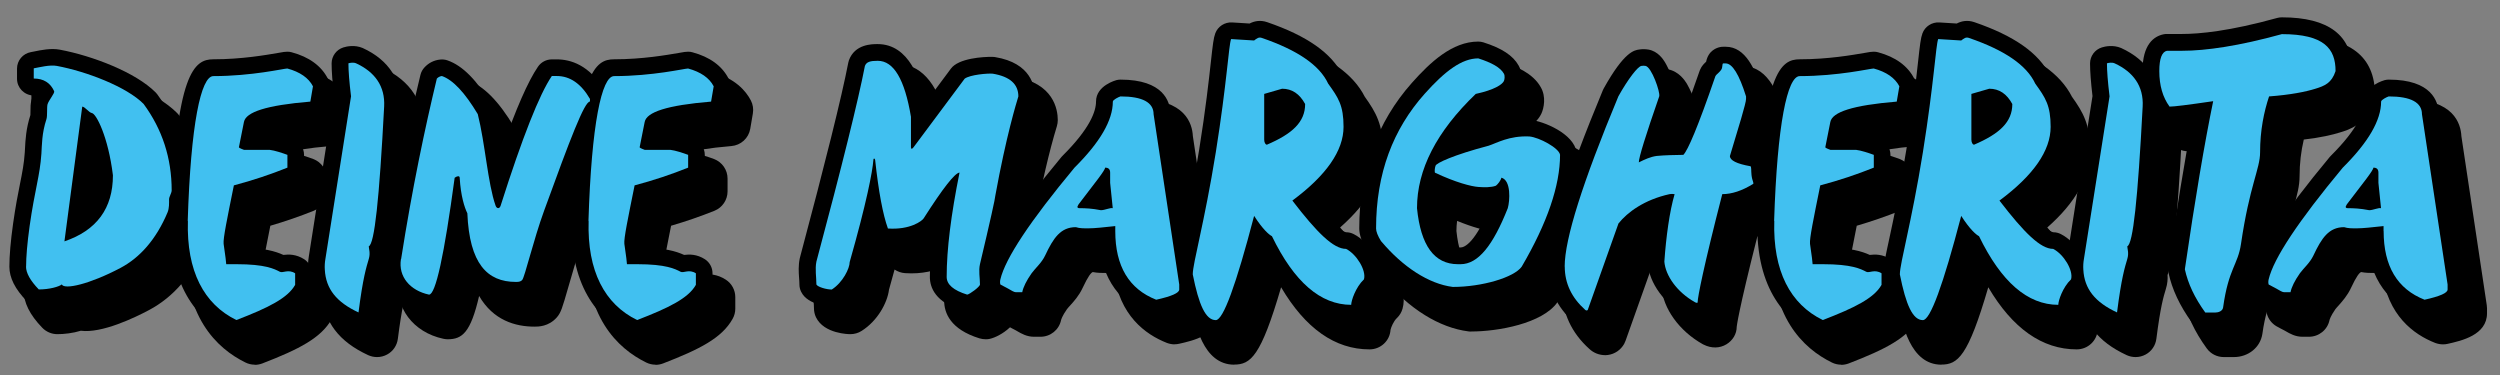
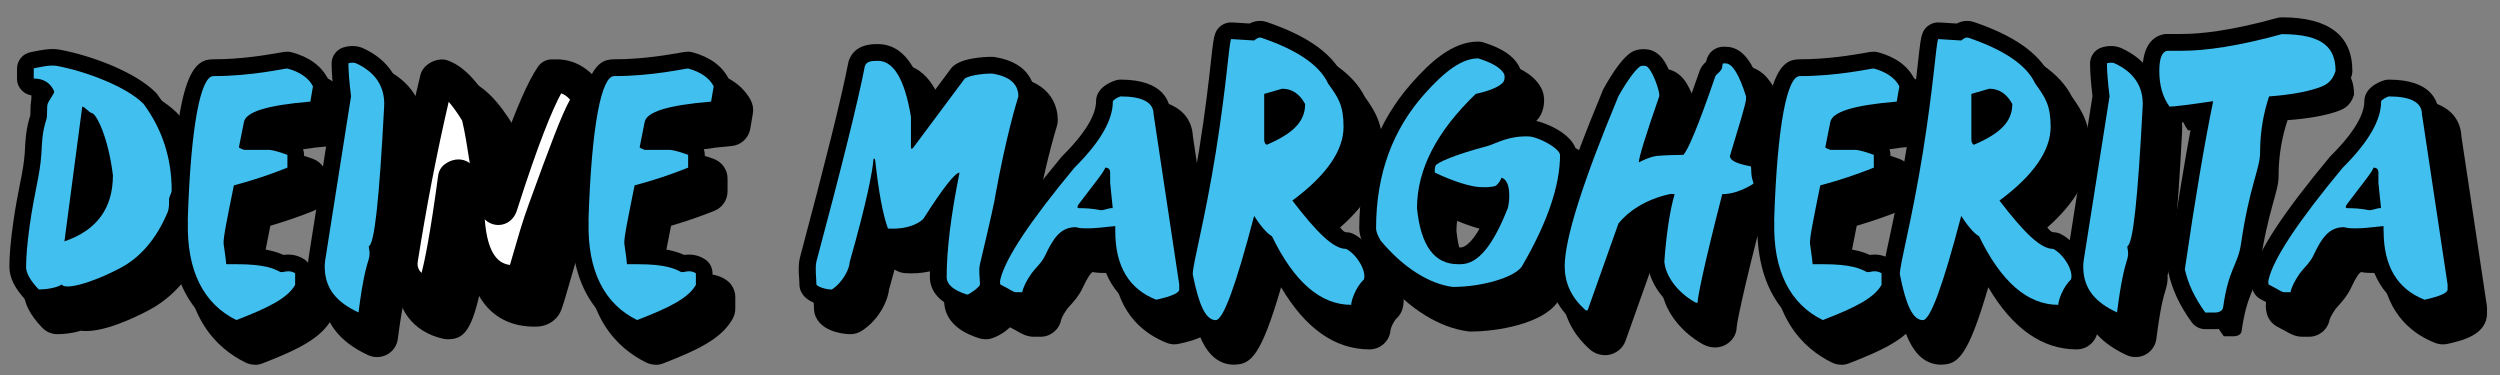
<svg xmlns="http://www.w3.org/2000/svg" width="100%" height="100%" viewBox="0 0 800 120" version="1.1" xml:space="preserve" style="fill-rule:evenodd;clip-rule:evenodd;stroke-linejoin:round;stroke-miterlimit:2;">
  <rect x="0" y="0" width="800" height="120" fill="#808080" stroke="none" />
  <g transform="matrix(1.482,0,0,1.482,2.974,5.547)">
    <g>
      <path d="M7.623,58.971C7.623,56.895 7.859,53.971 8.385,50.199C9.51,42.274 10.599,39.422 10.926,34.585C11.053,32.708 10.998,30.217 12.014,27.13C12.25,26.426 12.069,24.567 12.25,23.917C12.504,23.051 13.829,21.534 13.684,21.101C12.849,19.278 11.397,18.357 9.274,18.357L9.274,16.155C10.417,15.957 12.74,15.343 14.247,15.632C20.635,16.823 29.309,20.126 32.993,23.845C37.04,29.35 39.055,35.56 39.055,42.527C39.055,43.051 38.492,43.899 38.492,44.422C38.492,45.217 38.547,46.354 38.166,47.256C35.716,53.105 32.177,57.04 28.021,59.242C21.343,62.78 15.826,64.007 15.336,62.816C14.719,63.303 12.686,63.899 10.363,63.899C8.53,62.004 7.604,60.343 7.604,58.953L7.623,58.971ZM26.369,39.224C25.353,30.939 22.776,25.939 21.832,25.794C21.179,25.686 20.308,24.404 19.745,24.404L15.898,53.502C22.885,51.119 26.369,46.354 26.369,39.242L26.369,39.224Z" style="fill-rule:nonzero;" />
      <path d="M10.381,68.412C9.147,68.412 7.967,67.906 7.114,67.022C4.41,64.224 3.104,61.588 3.104,58.953C3.104,56.516 3.376,53.357 3.92,49.549C4.446,45.794 4.991,43.087 5.426,40.921C5.916,38.411 6.279,36.588 6.443,34.26L6.497,33.357C6.588,31.516 6.715,29.043 7.659,26.029L7.659,25.325C7.659,24.477 7.659,23.592 7.913,22.726C7.913,22.708 7.913,22.672 7.931,22.653C7.241,22.437 6.624,22.058 6.098,21.552C5.245,20.704 4.773,19.567 4.773,18.357L4.773,16.155C4.773,13.971 6.352,12.094 8.512,11.715L9.147,11.588C10.689,11.282 13.012,10.794 15.099,11.191C22.05,12.491 31.614,16.011 36.242,20.668C36.405,20.83 36.55,20.993 36.677,21.173C41.287,27.419 43.61,34.603 43.61,42.509C43.61,43.574 43.301,44.422 43.047,45.018C43.047,46.029 42.974,47.509 42.357,48.971C39.599,55.596 35.498,60.379 30.162,63.213C27.113,64.838 19.999,68.267 15.444,67.672C13.756,68.195 11.851,68.412 10.363,68.412L10.381,68.412ZM12.159,58.809C12.159,58.809 12.232,58.989 12.341,59.17C12.577,59.115 12.758,59.061 12.867,59.025C13.938,58.339 15.245,58.123 16.497,58.448C16.714,58.502 16.95,58.592 17.15,58.682C18.547,58.448 21.705,57.473 25.879,55.271C29.309,53.448 32.031,50.181 33.973,45.523L33.973,44.422C33.973,43.357 34.282,42.509 34.536,41.913C34.427,36.264 32.794,31.3 29.563,26.805C28.91,26.191 28.021,25.578 26.95,24.946C29.509,29.224 30.561,36.029 30.888,38.682C30.906,38.863 30.924,39.043 30.924,39.224C30.924,48.321 26.242,54.729 17.386,57.762C15.898,58.267 14.265,57.978 13.049,56.986C12.758,56.751 12.504,56.498 12.286,56.209C12.196,57.329 12.178,58.177 12.178,58.827L12.159,58.809Z" style="fill-rule:nonzero;" />
      <path d="M42.521,49.079C43.174,28.195 45.37,17.816 48.056,17.816C56.386,17.816 63.318,16.173 64.026,16.173C66.748,16.913 68.617,18.195 69.561,20.018L68.998,23.321C59.453,24.116 55.097,25.578 54.661,27.708L53.573,33.177C53.573,33.357 54.661,33.736 54.661,33.736L60.197,33.736C61.285,33.863 62.973,34.422 64.044,34.819L64.044,37.581C60.451,39.025 56.585,40.325 52.484,41.408C51.014,48.682 50.143,52.888 50.27,54.025C50.651,56.643 50.832,58.105 50.832,58.429L53.028,58.429C59.289,58.429 61.213,59.44 62.429,60.072C63.064,60.397 64.243,59.44 65.714,60.397L65.714,62.888C64.117,65.758 59.888,67.852 53.028,70.487C46.041,67.076 42.23,59.946 42.557,49.079L42.521,49.079Z" style="fill-rule:nonzero;" />
      <path d="M52.992,75C52.303,75 51.613,74.838 50.996,74.531C44.807,71.498 37.512,64.585 38.002,48.935C39.036,16.029 43.356,13.303 48.056,13.303C54.099,13.303 59.344,12.383 61.848,11.931C62.992,11.733 63.463,11.643 64.026,11.643C64.425,11.643 64.825,11.697 65.206,11.805C70.196,13.159 72.519,15.884 73.59,17.942C74.044,18.809 74.189,19.801 74.025,20.758L73.463,24.061C73.118,26.101 71.43,27.635 69.362,27.798C64.335,28.213 61.54,28.773 60.052,29.206L60.179,29.206C60.36,29.206 60.524,29.206 60.705,29.242C62.411,29.44 64.534,30.18 65.641,30.596C67.402,31.264 68.563,32.942 68.563,34.82L68.563,37.581C68.563,39.422 67.438,41.083 65.732,41.769C62.719,42.978 59.58,44.061 56.368,45C55.551,49.061 54.843,52.599 54.789,53.664C54.789,53.755 54.825,53.863 54.825,53.953C59.217,54.097 61.612,54.765 63.336,55.523C64.534,55.397 66.331,55.433 68.182,56.643C69.47,57.473 70.233,58.899 70.233,60.415L70.233,62.906C70.233,63.682 70.033,64.44 69.652,65.108C67.347,69.224 62.592,71.661 54.644,74.729C54.117,74.928 53.555,75.036 53.01,75.036L52.992,75ZM50.597,62.942C51.395,63.935 52.303,64.783 53.355,65.505C54.843,64.91 56.622,64.152 58.182,63.339C57.094,63.123 55.496,62.942 52.992,62.942L50.597,62.942ZM50.016,22.292C49.308,24.296 47.929,29.892 47.257,44.242C47.439,43.303 47.657,42.274 47.893,41.155L48.02,40.505C48.364,38.845 49.598,37.527 51.232,37.058C49.762,36.101 49.036,34.801 49.036,33.159C49.036,32.87 49.072,32.563 49.127,32.274L50.216,26.805C50.633,24.747 51.885,23.231 53.845,22.076C52.629,22.166 51.359,22.238 50.034,22.274L50.016,22.292Z" style="fill-rule:nonzero;" />
      <path d="M72.121,59.603C72.066,58.863 72.121,58.051 72.248,57.329L77.783,22.202C77.402,19.079 77.22,16.733 77.22,15.072C77.619,14.946 78.345,14.838 78.872,15.072C82.919,16.931 85.169,20.018 84.933,24.404C83.881,44.531 82.846,54.079 81.612,54.585C81.612,55.108 82.011,56.011 81.612,57.329C81.086,59.097 80.342,61.426 79.398,68.863C74.643,66.661 72.338,63.773 72.121,59.621L72.121,59.603Z" style="fill-rule:nonzero;" />
      <path d="M79.398,73.357C78.744,73.357 78.091,73.213 77.492,72.942C71.159,70.018 67.928,65.74 67.584,59.874C67.511,58.809 67.584,57.671 67.765,56.552L73.191,22.112C72.846,19.188 72.665,16.823 72.665,15.072C72.665,13.105 73.953,11.354 75.841,10.758C76.603,10.523 78.617,10.054 80.632,10.921C86.675,13.682 89.76,18.538 89.452,24.639C88.435,44.332 87.546,52.202 86.312,55.65C86.367,56.48 86.312,57.491 85.949,58.646C85.423,60.361 84.769,62.563 83.898,69.422C83.717,70.848 82.864,72.112 81.594,72.798C80.904,73.177 80.16,73.357 79.398,73.357ZM77.147,55.379L76.766,57.78C76.93,57.166 77.093,56.643 77.238,56.173L77.293,55.993C77.256,56.083 77.238,55.993 77.238,55.903C77.202,55.722 77.184,55.542 77.166,55.379L77.147,55.379ZM79.253,42.004L77.601,52.491C77.71,52.274 77.855,52.058 78,51.859C78.273,50.903 78.708,48.411 79.253,42.022L79.253,42.004Z" style="fill-rule:nonzero;" />
      <path d="M88.598,57.31C91.011,41.931 93.751,28.989 96.31,18.357C96.564,18.087 96.927,17.852 97.399,17.798C99.795,18.628 102.372,21.39 105.148,26.029C106.745,32.347 107.308,41.011 108.996,45.794C109.25,46.498 109.867,46.498 110.085,45.794C114.767,31.047 118.469,21.715 121.137,17.798L122.226,17.798C125.057,17.798 127.452,19.44 129.376,22.744L129.376,23.303C128.178,23.303 125.147,31.263 119.467,46.895C117.18,53.177 115.293,61.209 114.749,61.823C114.368,62.256 113.878,62.256 113.369,62.256C107.181,62.256 103.352,58.303 102.898,47.437C102.281,46.191 101.464,43.664 101.247,39.765C101.228,39.278 100.666,39.386 100.158,39.765C97.889,56.588 96.056,65 94.623,65C90.576,64.134 87.944,61.155 88.561,57.328L88.598,57.31Z" style="fill-rule:nonzero;" />
      <path d="M94.659,69.513C94.333,69.513 94.024,69.477 93.716,69.404C87.201,68.014 83.154,62.635 84.116,56.606C86.257,43.069 88.87,29.837 91.901,17.31C92.082,16.57 92.445,15.884 92.954,15.325C93.988,14.188 95.403,13.484 96.946,13.321C97.618,13.249 98.289,13.321 98.906,13.556C102.39,14.765 105.621,18.014 109.051,23.736C109.268,24.116 109.45,24.513 109.559,24.946C109.976,26.588 110.321,28.339 110.63,30.126C113.261,22.978 115.493,18.069 117.399,15.289C118.234,14.043 119.649,13.303 121.155,13.303L122.244,13.303C125.366,13.303 129.83,14.549 133.314,20.487C133.714,21.173 133.931,21.967 133.931,22.762L133.931,23.321C133.931,24.513 133.46,25.668 132.607,26.516C132.461,26.661 132.316,26.787 132.153,26.913C130.592,29.639 126.509,40.884 123.769,48.448C122.589,51.679 121.518,55.397 120.665,58.393C119.413,62.744 119.123,63.773 118.197,64.819C116.437,66.787 114.241,66.787 113.406,66.787C109.232,66.787 104.477,65.397 101.447,60.162C99.614,68.087 97.799,69.513 94.659,69.513ZM107.744,50.523C108.397,55.469 109.958,57.04 111.464,57.527C111.628,56.986 111.773,56.426 111.936,55.903C112.789,52.942 113.951,48.899 115.239,45.361C119.631,33.303 122.063,26.661 123.95,23.051C123.805,22.924 123.678,22.816 123.533,22.744C121.682,26.39 118.778,33.466 114.422,47.184C113.697,49.404 111.827,50.83 109.631,50.866C108.978,50.866 108.325,50.758 107.744,50.523ZM96.765,40.018L96.765,40.072L96.765,40.018ZM99.323,25.415C98.489,29.097 97.672,32.852 96.91,36.643C97.073,36.462 97.273,36.3 97.472,36.155C98.961,35.054 100.685,34.693 102.245,35.108C101.846,32.581 101.429,30.018 100.92,27.816C100.34,26.877 99.813,26.101 99.323,25.433L99.323,25.415Z" style="fill-rule:nonzero;" />
      <path d="M129.05,49.079C129.703,28.195 131.899,17.816 134.585,17.816C142.915,17.816 149.847,16.173 150.555,16.173C153.277,16.913 155.146,18.195 156.09,20.018L155.528,23.321C145.982,24.116 141.626,25.578 141.191,27.708L140.102,33.177C140.102,33.357 141.191,33.736 141.191,33.736L146.726,33.736C147.815,33.863 149.502,34.422 150.573,34.819L150.573,37.581C146.98,39.025 143.114,40.325 139.013,41.408C137.543,48.682 136.672,52.888 136.799,54.025C137.18,56.643 137.362,58.105 137.362,58.429L139.557,58.429C145.818,58.429 147.742,59.44 148.958,60.072C149.593,60.397 150.773,59.44 152.243,60.397L152.243,62.888C150.646,65.758 146.417,67.852 139.557,70.487C132.57,67.076 128.759,59.946 129.086,49.079L129.05,49.079Z" style="fill-rule:nonzero;" />
      <path d="M139.521,75C138.832,75 138.142,74.838 137.525,74.531C131.337,71.498 124.041,64.585 124.531,48.935C125.566,16.029 129.885,13.303 134.585,13.303C140.628,13.303 145.873,12.383 148.378,11.931C149.521,11.733 149.993,11.643 150.555,11.643C150.955,11.643 151.354,11.697 151.735,11.805C156.726,13.159 159.049,15.884 160.119,17.942C160.573,18.809 160.718,19.801 160.555,20.758L159.992,24.061C159.647,26.101 157.96,27.635 155.891,27.798C150.864,28.213 148.069,28.773 146.581,29.206L146.708,29.206C146.889,29.206 147.053,29.206 147.234,29.242C148.94,29.44 151.063,30.18 152.17,30.596C153.931,31.264 155.092,32.942 155.092,34.82L155.092,37.581C155.092,39.422 153.967,41.083 152.261,41.769C149.249,42.978 146.109,44.061 142.897,45C142.08,49.061 141.372,52.599 141.318,53.664C141.318,53.755 141.354,53.863 141.354,53.953C145.746,54.097 148.142,54.765 149.866,55.523C151.063,55.397 152.86,55.433 154.711,56.643C156,57.473 156.762,58.899 156.762,60.415L156.762,62.906C156.762,63.682 156.562,64.44 156.181,65.108C153.876,69.224 149.122,71.661 141.173,74.729C140.647,74.928 140.084,75.036 139.54,75.036L139.521,75ZM137.126,62.942C137.924,63.935 138.832,64.783 139.884,65.505C141.372,64.91 143.151,64.152 144.712,63.339C143.623,63.123 142.026,62.942 139.521,62.942L137.126,62.942ZM136.545,22.292C135.837,24.296 134.458,29.892 133.787,44.242C133.968,43.303 134.186,42.274 134.422,41.155L134.549,40.505C134.894,38.845 136.128,37.527 137.761,37.058C136.291,36.101 135.565,34.801 135.565,33.159C135.565,32.87 135.601,32.563 135.656,32.274L136.745,26.805C137.162,24.747 138.414,23.231 140.374,22.076C139.158,22.166 137.888,22.238 136.563,22.274L136.545,22.292Z" style="fill-rule:nonzero;" />
      <path d="M206.396,61.173C206.396,55.325 207.322,47.816 209.173,38.664C208.175,38.736 205.58,42.04 201.424,48.556C201.061,49.115 198.52,51.065 193.711,50.74C192.622,47.726 191.697,42.816 190.953,35.939C190.898,35.578 190.59,35.505 190.572,35.939C190.39,38.43 189.12,45.108 185.454,57.978C185.454,59.35 183.984,62.383 181.588,63.917C180.391,63.917 178.539,63.357 178.267,62.834C178.267,61.191 177.941,59.531 178.267,57.888C183.802,37.202 187.287,23.123 188.739,15.65C189.065,14.747 189.918,14.531 191.515,14.531C194.963,14.531 197.341,18.556 198.684,26.625L198.684,33.195C198.684,33.628 198.938,33.628 199.246,33.195L210.28,18.394C211.423,17.527 215.325,17.202 216.342,17.31C220.044,17.924 221.877,19.567 221.877,22.22C221.441,23.646 219.245,30.776 216.904,43.628C216.904,44.115 215.815,49.043 213.583,58.448C213.256,59.91 213.583,61.354 213.583,62.834C213.583,63.321 211.333,64.964 210.825,65.018C207.866,64.097 206.396,62.834 206.396,61.191L206.396,61.173Z" style="fill-rule:nonzero;" />
      <path d="M210.824,69.513C210.37,69.513 209.917,69.44 209.481,69.314C203.184,67.365 201.859,63.809 201.859,61.173C201.859,58.863 201.986,56.318 202.258,53.556C200.099,54.729 197.068,55.487 193.402,55.235C192.586,55.18 191.805,54.892 191.152,54.458C190.771,55.848 190.372,57.292 189.954,58.791C189.591,61.679 187.45,65.56 184.038,67.708C183.312,68.177 182.459,68.412 181.588,68.412C181.352,68.412 175.926,68.375 174.184,64.765C173.893,64.152 173.748,63.484 173.748,62.816C173.748,62.365 173.712,61.913 173.675,61.462C173.585,60.217 173.494,58.664 173.821,56.986C173.839,56.895 173.857,56.805 173.893,56.715C179.356,36.282 182.858,22.166 184.292,14.783C184.328,14.549 184.401,14.332 184.473,14.115C185.453,11.39 187.831,10.018 191.515,10.018C196.614,10.018 200.226,13.899 202.24,21.57L206.614,15.704C206.868,15.361 207.176,15.054 207.521,14.783C210.298,12.689 216.014,12.726 216.777,12.798C216.867,12.798 216.958,12.816 217.067,12.834C225.488,14.224 226.395,19.856 226.395,22.202C226.395,22.653 226.322,23.087 226.195,23.52C224.544,28.917 222.838,36.263 221.386,44.242C221.241,45.307 220.642,48.231 217.993,59.476C217.938,59.765 217.993,60.379 218.029,61.029C218.065,61.624 218.12,62.238 218.12,62.834C218.12,66.498 213.31,69.296 211.296,69.495C211.151,69.495 210.988,69.513 210.842,69.513L210.824,69.513ZM195.598,36.715C196.034,40.505 196.524,43.592 197.05,45.957C197.449,45.83 197.74,45.704 197.921,45.614C203.982,36.155 206.069,34.386 208.81,34.17C210.225,34.061 211.623,34.621 212.548,35.686C212.966,36.155 213.274,36.715 213.474,37.292C214.635,31.606 215.887,26.39 217.122,22.166C216.867,22.058 216.45,21.913 215.779,21.787C215.234,21.751 213.964,21.913 213.129,22.094L202.857,35.884C201.315,38.069 198.955,38.303 197.413,37.816C196.705,37.599 196.088,37.22 195.58,36.751L195.598,36.715ZM195.09,36.209L195.09,36.3L195.09,36.209ZM190.734,31.119C192.059,31.119 193.257,31.679 194.128,32.581L194.128,26.985C193.566,23.664 192.894,21.697 192.35,20.541C191.696,23.484 190.861,27.058 189.845,31.227C190.081,31.191 190.299,31.155 190.553,31.137L190.753,31.137L190.734,31.119ZM195.616,30.451C195.616,30.451 195.562,30.523 195.526,30.56L195.616,30.451Z" style="fill-rule:nonzero;" />
-       <path d="M242.802,51.282L242.802,50.198C240.279,50.469 238.374,50.686 237.012,50.686C235.96,50.686 235.125,50.704 234.29,50.433C231.006,50.433 229.445,52.743 227.648,56.57C226.904,58.141 225.561,59.26 224.744,60.379C223.601,62.004 222.93,63.393 222.712,64.476L221.315,64.476C220.933,64.476 220.353,64.097 219.627,63.682C218.992,63.321 218.193,62.942 217.993,62.816C217.939,62.635 217.921,62.455 217.921,62.31C217.921,62.112 217.939,61.913 217.993,61.697C219.064,57.184 224.382,49.152 234,37.581C239.535,32.076 242.275,27.346 242.275,23.321C242.275,22.942 243.528,22.31 243.927,22.202C248.682,22.202 251.077,23.502 251.077,26.047L256.612,62.816L256.612,63.899C256.612,64.639 254.961,65.361 251.64,66.101C245.76,63.791 242.802,58.863 242.802,51.282ZM239.717,46.769C240.533,46.769 241.695,46.191 242.257,46.336L241.695,40.866L241.695,38.664C241.695,37.924 241.332,37.581 240.606,37.581C240.606,38.159 238.446,40.83 235.071,45.253C234.798,45.614 234.236,46.336 235.071,46.336C236.395,46.336 237.72,46.39 239.698,46.769L239.717,46.769Z" style="fill-rule:nonzero;" />
      <path d="M251.639,70.614C251.077,70.614 250.514,70.505 249.97,70.307C245.233,68.448 239.716,64.332 238.5,55.144C237.956,55.18 237.466,55.199 237.012,55.199L236.776,55.199C235.923,55.199 234.98,55.199 233.945,55C233.564,55.162 232.965,55.848 231.731,58.484C230.969,60.108 229.88,61.318 229.081,62.202C228.827,62.491 228.573,62.744 228.374,63.014C227.321,64.513 227.121,65.307 227.103,65.379C226.668,67.473 224.817,68.971 222.657,68.971L221.26,68.971C219.717,68.971 218.556,68.303 217.63,67.762L217.322,67.581C217.049,67.437 216.723,67.256 216.451,67.13C216.033,66.913 215.706,66.733 215.561,66.643C214.581,66.047 213.874,65.108 213.565,64.007C213.402,63.429 213.329,62.852 213.329,62.292C213.329,61.733 213.402,61.173 213.529,60.614C214.309,57.292 216.941,50.975 230.443,34.693C230.533,34.585 230.624,34.476 230.733,34.368C236.776,28.357 237.684,24.856 237.684,23.285C237.684,19.097 242.729,17.798 242.783,17.798C243.146,17.708 243.509,17.671 243.872,17.671C253.908,17.671 255.432,22.96 255.559,25.632L261.04,62.13C261.076,62.347 261.094,62.581 261.094,62.798L261.094,63.881C261.094,68.592 255.559,69.819 252.583,70.487C252.256,70.56 251.93,70.596 251.603,70.596L251.639,70.614ZM246.576,47.708C247.066,48.429 247.32,49.296 247.32,50.199L247.32,51.282C247.32,57.292 249.462,59.856 251.766,61.173L246.612,26.949C246.612,26.949 246.431,26.913 246.322,26.877C245.778,29.043 244.725,31.282 243.182,33.61C245.033,34.495 246.213,36.354 246.213,38.646L246.213,40.614L246.758,45.866C246.83,46.498 246.758,47.112 246.576,47.689L246.576,47.708Z" style="fill-rule:nonzero;" />
      <path d="M259.533,60.614C259.533,58.213 262.038,49.585 264.506,34.278C266.919,19.152 267.282,11.245 267.809,9.819L272.781,10.126C273.344,9.693 273.779,9.332 274.433,9.567C282.127,12.202 286.918,15.451 288.769,19.44C290.984,22.509 292.091,24.151 292.091,28.772C292.091,33.917 288.388,39.242 281.038,44.693C286.392,51.661 289.913,55.126 292.635,55.126C294.903,56.263 297.045,59.783 296.5,61.697C294.668,63.448 293.742,66.336 293.742,67.202C287.118,67.202 281.42,62.256 276.629,52.383C276.011,52.076 274.65,50.92 272.781,47.996C268.861,62.996 266.103,70.505 264.506,70.505C262.31,70.505 260.84,67.22 259.533,60.632L259.533,60.614ZM275.522,32.635C281.057,30.271 283.797,27.726 283.797,23.845C282.599,21.642 280.966,20.541 278.824,20.541L274.959,21.661L274.959,31.534C274.959,32.148 275.231,32.617 275.522,32.617L275.522,32.635Z" style="fill-rule:nonzero;" />
      <path d="M264.488,75C257.737,75 255.995,66.209 255.069,61.48C255.015,61.191 254.979,60.902 254.979,60.614C254.979,59.061 255.432,56.967 256.34,52.762C257.32,48.213 258.663,41.967 260.005,33.574C261.403,24.874 262.092,18.664 262.546,14.549C262.964,10.776 263.127,9.368 263.544,8.249C264.234,6.39 266.085,5.198 268.081,5.325L271.62,5.541C272.691,5.054 274.161,4.711 275.903,5.307C284.687,8.321 290.167,12.184 292.672,17.13C295.122,20.56 296.61,23.159 296.61,28.773C296.61,34.386 293.507,39.964 287.354,45.379C290.784,49.495 292.236,50.415 292.762,50.614C293.416,50.632 294.051,50.794 294.65,51.101C298.588,53.087 302.072,58.556 300.838,62.906C300.62,63.682 300.203,64.386 299.604,64.946C298.915,65.596 298.37,66.895 298.243,67.473C298.098,69.837 296.12,71.697 293.706,71.697C286.265,71.697 279.859,67.184 274.615,58.285C270.241,73.285 268.027,74.982 264.452,74.982L264.488,75ZM298.279,67.202L298.279,67.401L298.279,67.202ZM282.219,53.303C284.868,57.978 287.717,60.92 290.694,62.094C290.984,61.516 291.329,60.957 291.692,60.415C291.492,60.072 291.22,59.729 290.966,59.476C288.098,58.899 285.358,56.787 282.219,53.285L282.219,53.303ZM264.089,60.307C264.143,60.596 264.198,60.866 264.27,61.119C265.268,58.105 266.629,53.592 268.39,46.841C268.844,45.108 270.295,43.791 272.074,43.52C273.834,43.249 275.595,44.025 276.575,45.505C276.484,45.036 276.484,44.549 276.538,44.061C276.702,42.87 277.355,41.787 278.317,41.065C284.36,36.606 287.536,32.347 287.536,28.773L287.536,28.087C285.431,33.321 279.75,35.74 277.3,36.769C276.738,37.004 276.121,37.13 275.522,37.13C272.673,37.13 270.422,34.675 270.422,31.534L270.422,25.072C270.041,27.942 269.569,31.227 268.971,34.982C267.573,43.61 266.158,50.235 265.214,54.621C264.724,56.913 264.216,59.278 264.089,60.289L264.089,60.307ZM271.675,14.585C271.638,14.892 271.602,15.217 271.566,15.541C271.439,16.624 271.312,17.834 271.148,19.206C271.729,18.321 272.618,17.635 273.689,17.328L277.555,16.209C277.809,16.137 278.081,16.083 278.335,16.065C277.21,15.505 275.885,14.928 274.342,14.35C273.743,14.567 273.09,14.675 272.473,14.639L271.656,14.585L271.675,14.585Z" style="fill-rule:nonzero;" />
      <path d="M300.203,53.484C299.459,52.292 299.114,51.354 299.114,50.722C299.114,38.754 302.816,29.26 309.586,21.661C313.996,16.715 317.643,13.989 321.182,13.989C324.068,14.91 325.973,15.957 326.717,17.292C326.989,17.78 326.844,18.61 326.717,18.881C326.354,19.639 324.685,20.776 320.638,21.661C312.181,29.765 307.952,37.996 307.952,46.336C308.751,54.386 311.673,58.429 316.79,58.429L317.353,58.429C321.146,58.429 324.358,54.404 327.552,46.336C328.006,44.783 328.314,40.325 326.173,39.747C326.046,40.361 325.429,41.137 324.993,41.48C323.995,41.877 322.398,41.841 321.2,41.751C319.676,41.642 316.337,40.794 311.818,38.664C311.709,38.285 311.818,37.527 311.963,37.166C312.09,36.606 315.792,34.855 323.396,32.852C325.156,32.292 327.824,30.65 332.216,30.848C334.357,31.047 338.604,33.339 338.84,34.801C338.84,41.462 336.082,49.531 330.565,58.953C328.913,61.3 321.981,63.339 315.683,63.339C310.493,62.689 304.885,59.025 300.221,53.484L300.203,53.484Z" style="fill-rule:nonzero;" />
      <path d="M315.665,67.852C315.465,67.852 315.284,67.852 315.084,67.816C308.769,67.022 302.236,62.96 296.719,56.372C296.573,56.209 296.446,56.029 296.337,55.848C295.122,53.899 294.577,52.274 294.577,50.722C294.577,38.087 298.479,27.31 306.192,18.664C310.239,14.115 315.193,9.458 321.182,9.458C321.654,9.458 322.108,9.531 322.561,9.675C325.211,10.523 328.949,12.004 330.673,15.072C331.889,17.148 331.345,19.621 330.837,20.74C329.766,23.032 327.225,24.639 322.906,25.758C321.763,26.895 320.71,28.032 319.766,29.17C320.51,28.953 321.291,28.754 322.126,28.52C322.398,28.43 322.67,28.303 322.997,28.177C324.884,27.419 328.024,26.119 332.434,26.336L332.651,26.336C335.301,26.588 342.596,29.35 343.322,34.097C343.359,34.332 343.377,34.549 343.377,34.783C343.377,42.347 340.473,50.993 334.484,61.209C334.43,61.318 334.357,61.426 334.285,61.516C331.036,66.137 321.382,67.834 315.683,67.834L315.665,67.852ZM312.471,46.137C313.288,53.917 315.81,53.917 316.772,53.917L317.335,53.917C317.335,53.917 319.422,53.827 322.634,46.318C322.017,46.318 321.454,46.3 320.892,46.263C318.841,46.137 315.883,45.289 312.616,43.953C312.525,44.675 312.471,45.397 312.471,46.119L312.471,46.137ZM303.905,50.866C303.905,50.866 304.032,51.011 304.087,51.083C303.923,50.397 303.796,49.675 303.669,48.917C303.669,49.386 303.651,49.874 303.633,50.361C303.687,50.469 303.76,50.632 303.905,50.866ZM328.405,35.812C329.566,36.372 330.546,37.31 331.218,38.52C332.307,40.469 332.47,42.87 332.325,44.783C333.395,41.751 334.031,38.971 334.212,36.444C333.45,35.975 332.379,35.487 331.798,35.379C330.474,35.343 329.367,35.523 328.387,35.83L328.405,35.812ZM321.726,38.7C321.726,38.7 321.708,38.791 321.69,38.827C321.69,38.791 321.708,38.736 321.726,38.7Z" style="fill-rule:nonzero;" />
      <path d="M339.838,58.971C339.838,53.014 343.703,40.776 351.434,22.202C353.558,18.394 355.645,15.74 356.407,15.632C356.734,15.578 357.024,15.578 357.296,15.632C358.603,15.866 360.508,21.3 360.254,22.202C357.314,30.668 355.844,35.433 355.844,36.462C357.115,35.83 358.367,35.253 359.71,35.072C361.615,34.892 363.557,34.874 365.463,34.838C366.425,33.881 368.566,28.935 372.395,17.816C372.522,17.509 373.284,17.058 373.702,16.354C373.974,15.848 373.811,15.144 374.065,15.09L374.591,15.09C376.043,15.09 377.513,17.473 379.001,22.22L379.001,22.78C379.001,23.664 377.35,29.043 375.517,35.09C375.517,36.029 376.987,36.769 379.927,37.292C380.199,37.347 380.072,38.231 380.181,39.188C380.326,40.56 380.798,40.957 380.489,41.137C378.148,42.581 375.934,43.321 373.865,43.321C369.818,59.061 368.548,65.578 368.548,66.661C368.548,66.895 368.185,66.769 367.985,66.661C364.083,64.477 361.597,60.903 361.361,57.888C361.742,52.491 362.486,47.04 363.575,43.321C363.212,43.267 362.831,43.249 362.486,43.321C357.078,44.513 353.413,47.202 351.453,49.657L344.829,68.303C344.702,68.538 344.393,68.43 344.266,68.303C341.344,65.686 339.856,62.581 339.856,58.971L339.838,58.971Z" style="fill-rule:nonzero;" />
      <path d="M344.574,72.942C343.322,72.942 342.106,72.473 341.181,71.606C337.333,68.159 335.301,63.791 335.301,58.953C335.301,52.292 339.094,40.054 347.242,20.469C347.315,20.307 347.387,20.162 347.46,20.018C352.106,11.661 354.501,11.336 355.79,11.173C356.534,11.065 357.314,11.065 358.076,11.209C360.526,11.643 361.797,13.646 362.214,14.314C362.25,14.368 365.571,20.054 364.61,23.448C364.592,23.52 364.555,23.61 364.537,23.682C363.575,26.462 362.831,28.664 362.25,30.415C362.432,30.415 362.632,30.415 362.813,30.397C363.666,28.556 365.263,24.621 368.094,16.372C368.13,16.282 368.167,16.191 368.203,16.101C368.566,15.235 369.11,14.657 369.51,14.26C370.217,11.408 372.631,10.776 373.139,10.686C373.43,10.632 373.738,10.596 374.028,10.596L374.555,10.596C380.09,10.596 382.249,17.545 383.302,20.884C383.429,21.318 383.502,21.769 383.502,22.22L383.502,22.78C383.502,23.971 383.139,25.397 380.87,32.888C382.086,33.159 384.518,34.188 384.609,38.141C384.609,38.321 384.609,38.52 384.627,38.718C384.645,38.881 384.681,38.971 384.736,39.17C385.952,42.924 383.266,44.711 382.703,45.036C380.961,46.119 379.201,46.895 377.44,47.347C373.284,63.736 372.994,66.787 372.994,66.805C372.994,68.375 372.123,69.783 370.78,70.596C369.328,71.48 367.531,71.516 365.844,70.668C365.789,70.632 365.717,70.614 365.662,70.578C360.599,67.744 357.096,62.888 356.733,58.213L356.733,57.563C356.861,55.704 357.096,52.996 357.496,50.126C356.516,50.776 355.826,51.426 355.354,51.931L349.002,69.801C348.912,70.036 348.803,70.271 348.694,70.505C347.95,71.823 346.661,72.708 345.173,72.906C344.955,72.942 344.72,72.96 344.502,72.96L344.574,72.942ZM365.735,39.35C366.388,39.711 366.951,40.235 367.368,40.866C368.076,41.967 368.276,43.321 367.913,44.567C367.132,47.22 366.461,51.282 366.043,55.939C367.132,51.264 368.457,46.029 369.455,42.184C369.854,40.614 371.07,39.404 372.595,38.971C371.633,38.032 370.98,36.769 370.98,35.072C370.98,34.765 371.016,34.458 371.07,34.152C369.8,36.931 369.183,37.545 368.675,38.032C367.894,38.809 366.842,39.278 365.735,39.35ZM351.924,33.087C347.914,43.393 345.917,49.964 345.01,54.134L347.133,48.141C347.297,47.671 347.551,47.238 347.859,46.841C349.747,44.477 352.396,42.455 355.463,40.975C354.755,40.92 354.066,40.704 353.431,40.307C352.088,39.476 351.271,38.032 351.271,36.462C351.271,35.939 351.271,35.343 351.906,33.087L351.924,33.087ZM379.074,41.715L379.128,41.715L379.074,41.715ZM378.094,37.292C378.094,37.292 378.003,37.347 377.948,37.383C378.003,37.347 378.039,37.328 378.094,37.292Z" style="fill-rule:nonzero;" />
      <path d="M385.062,49.079C385.734,28.195 387.912,17.816 390.598,17.816C398.927,17.816 405.86,16.173 406.568,16.173C409.29,16.913 411.159,18.195 412.103,20.018L411.54,23.321C401.995,24.116 397.639,25.578 397.203,27.708L396.115,33.177C396.115,33.357 397.203,33.736 397.203,33.736L402.739,33.736C403.827,33.863 405.515,34.422 406.586,34.819L406.586,37.581C402.993,39.025 399.127,40.325 395.026,41.408C393.556,48.682 392.685,52.888 392.812,54.025C393.193,56.643 393.374,58.105 393.374,58.429L395.57,58.429C401.831,58.429 403.755,59.44 404.971,60.072C405.606,60.397 406.786,59.44 408.256,60.397L408.256,62.888C406.659,65.758 402.43,67.852 395.57,70.487C388.583,67.076 384.772,59.946 385.099,49.079L385.062,49.079Z" style="fill-rule:nonzero;" />
      <path d="M395.534,75C394.844,75 394.155,74.838 393.538,74.531C387.349,71.498 380.054,64.585 380.544,48.935C381.596,16.029 385.898,13.303 390.598,13.303C396.641,13.303 401.886,12.383 404.39,11.931C405.534,11.733 406.005,11.643 406.568,11.643C406.967,11.643 407.366,11.697 407.748,11.805C412.738,13.159 415.061,15.884 416.132,17.942C416.586,18.809 416.731,19.801 416.567,20.758L416.005,24.061C415.66,26.101 413.972,27.635 411.903,27.798C406.877,28.213 404.082,28.773 402.594,29.206L402.721,29.206C402.902,29.206 403.065,29.206 403.247,29.242C404.953,29.44 407.076,30.18 408.183,30.596C409.944,31.264 411.105,32.942 411.105,34.82L411.105,37.581C411.105,39.422 409.98,41.083 408.274,41.769C405.261,42.978 402.122,44.061 398.91,45C398.093,49.061 397.385,52.599 397.331,53.664C397.331,53.755 397.367,53.863 397.367,53.953C401.759,54.097 404.154,54.765 405.878,55.523C407.076,55.397 408.873,55.433 410.724,56.643C412.012,57.473 412.775,58.899 412.775,60.415L412.775,62.906C412.775,63.682 412.575,64.44 412.194,65.108C409.889,69.224 405.134,71.661 397.186,74.729C396.659,74.928 396.097,75.036 395.552,75.036L395.534,75ZM393.139,62.942C393.937,63.935 394.844,64.783 395.897,65.505C397.385,64.91 399.164,64.152 400.724,63.339C399.636,63.123 398.038,62.942 395.534,62.942L393.139,62.942ZM392.54,22.292C391.832,24.296 390.453,29.91 389.781,44.242C389.981,43.285 390.199,42.22 390.435,41.065L390.543,40.505C390.888,38.845 392.122,37.527 393.756,37.058C392.286,36.101 391.56,34.801 391.56,33.159C391.56,32.87 391.596,32.563 391.65,32.274L392.739,26.805C393.157,24.747 394.409,23.231 396.369,22.076C395.153,22.166 393.883,22.238 392.558,22.274L392.54,22.292Z" style="fill-rule:nonzero;" />
      <path d="M412.212,60.614C412.212,58.213 414.716,49.585 417.184,34.278C419.598,19.152 419.961,11.245 420.487,9.819L425.46,10.126C426.022,9.693 426.458,9.332 427.111,9.567C434.806,12.202 439.597,15.451 441.448,19.44C443.662,22.509 444.769,24.151 444.769,28.772C444.769,33.917 441.067,39.242 433.717,44.693C439.071,51.661 442.592,55.126 445.314,55.126C447.582,56.263 449.724,59.783 449.179,61.697C447.346,63.448 446.421,66.336 446.421,67.202C439.797,67.202 434.098,62.256 429.307,52.383C428.69,52.076 427.329,50.92 425.46,47.996C421.54,62.996 418.781,70.505 417.184,70.505C414.989,70.505 413.519,67.22 412.212,60.632L412.212,60.614ZM428.218,32.635C433.753,30.271 436.494,27.726 436.494,23.845C435.296,21.642 433.663,20.541 431.521,20.541L427.656,21.661L427.656,31.534C427.656,32.148 427.928,32.617 428.218,32.617L428.218,32.635Z" style="fill-rule:nonzero;" />
      <path d="M417.184,75C410.433,75 408.691,66.209 407.766,61.48C407.711,61.191 407.675,60.902 407.675,60.614C407.675,59.061 408.129,56.967 409.036,52.762C410.016,48.213 411.359,41.967 412.702,33.574C414.099,24.874 414.789,18.664 415.242,14.549C415.66,10.776 415.823,9.368 416.241,8.249C416.93,6.39 418.781,5.198 420.778,5.325L424.316,5.541C425.387,5.054 426.857,4.711 428.599,5.307C437.383,8.321 442.864,12.184 445.368,17.13C447.818,20.56 449.306,23.159 449.306,28.773C449.306,34.386 446.203,39.964 440.051,45.379C443.481,49.495 444.932,50.415 445.459,50.614C446.112,50.632 446.747,50.794 447.346,51.101C451.284,53.087 454.769,58.556 453.535,62.906C453.317,63.682 452.899,64.386 452.3,64.946C451.611,65.596 451.066,66.895 450.939,67.473C450.794,69.837 448.816,71.697 446.402,71.697C438.962,71.697 432.556,67.184 427.311,58.285C422.937,73.285 420.723,74.982 417.148,74.982L417.184,75ZM450.958,67.202L450.958,67.401L450.958,67.202ZM434.897,53.303C437.546,57.978 440.395,60.92 443.372,62.094C443.662,61.516 444.007,60.957 444.37,60.415C444.17,60.072 443.898,59.729 443.644,59.476C440.777,58.899 438.036,56.787 434.897,53.285L434.897,53.303ZM416.785,60.307C416.84,60.596 416.894,60.866 416.967,61.119C417.965,58.105 419.326,53.592 421.086,46.841C421.54,45.108 422.992,43.791 424.77,43.52C426.53,43.249 428.291,44.025 429.271,45.505C429.18,45.036 429.18,44.549 429.235,44.061C429.398,42.87 430.051,41.787 431.013,41.065C437.056,36.606 440.232,32.347 440.232,28.773L440.232,28.087C438.127,33.321 432.447,35.74 429.997,36.769C429.434,37.004 428.817,37.13 428.218,37.13C425.369,37.13 423.119,34.675 423.119,31.534L423.119,25.072C422.738,27.942 422.266,31.227 421.667,34.982C420.269,43.61 418.854,50.235 417.91,54.621C417.42,56.913 416.912,59.278 416.785,60.289L416.785,60.307ZM424.371,14.585C424.335,14.892 424.298,15.217 424.262,15.541C424.135,16.624 424.008,17.834 423.845,19.206C424.425,18.321 425.315,17.635 426.385,17.328L430.251,16.209C430.505,16.137 430.777,16.083 431.031,16.065C429.906,15.505 428.581,14.928 427.039,14.35C426.44,14.567 425.805,14.675 425.169,14.639L424.353,14.585L424.371,14.585Z" style="fill-rule:nonzero;" />
      <path d="M451.829,59.603C451.774,58.863 451.829,58.051 451.956,57.329L457.491,22.202C457.11,19.079 456.928,16.733 456.928,15.072C457.327,14.946 458.053,14.838 458.58,15.072C462.627,16.931 464.877,20.018 464.641,24.404C463.588,44.531 462.554,54.079 461.32,54.585C461.32,55.108 461.719,56.011 461.32,57.329C460.794,59.097 460.05,61.426 459.106,68.863C454.351,66.661 452.046,63.773 451.829,59.621L451.829,59.603Z" style="fill-rule:nonzero;" />
      <path d="M459.106,73.357C458.452,73.357 457.799,73.213 457.2,72.942C450.867,70.018 447.636,65.74 447.291,59.874C447.219,58.809 447.291,57.671 447.473,56.552L452.899,22.112C452.554,19.188 452.373,16.823 452.373,15.072C452.373,13.105 453.661,11.354 455.549,10.758C456.311,10.523 458.325,10.054 460.34,10.921C466.383,13.682 469.468,18.538 469.16,24.639C468.143,44.332 467.254,52.202 466.02,55.65C466.075,56.48 466.02,57.491 465.657,58.646C465.131,60.361 464.478,62.563 463.606,69.422C463.425,70.848 462.572,72.112 461.302,72.798C460.612,73.177 459.868,73.357 459.106,73.357ZM456.837,55.379L456.456,57.78C456.62,57.166 456.783,56.643 456.928,56.173L456.982,55.993C456.946,56.083 456.928,55.993 456.928,55.903C456.892,55.722 456.874,55.542 456.855,55.379L456.837,55.379ZM458.942,42.004L457.291,52.491C457.4,52.274 457.545,52.058 457.69,51.859C457.962,50.903 458.398,48.411 458.942,42.022L458.942,42.004Z" style="fill-rule:nonzero;" />
      <path d="M473.75,59.513C475.946,44.44 477.997,32.292 479.866,23.231C474.331,24.043 471.409,24.404 470.447,24.404C468.977,22.401 468.233,19.838 468.233,16.733C468.233,14.025 468.796,12.581 469.885,12.347L473.188,12.347C478.305,12.347 485.474,11.3 494.693,8.755C503.84,8.755 506.29,11.895 506.29,16.733C505.455,19.296 503.967,19.928 501.88,20.56C499.865,21.191 496.58,21.859 491.935,22.202C490.846,25.469 489.993,29.495 489.993,34.296C489.993,37.816 487.706,41.498 485.873,54.043C485.202,58.61 483.169,59.368 482.008,67.78C481.881,68.61 480.919,68.863 480.356,68.863L478.16,68.863C475.892,65.74 474.422,62.635 473.75,59.531L473.75,59.513Z" style="fill-rule:nonzero;" />
-       <path d="M480.357,73.357L478.161,73.357C476.709,73.357 475.348,72.671 474.495,71.498C471.845,67.87 470.121,64.152 469.323,60.469C469.214,59.946 469.196,59.404 469.268,58.881C470.974,47.13 472.626,36.986 474.204,28.574C471.936,28.863 471.01,28.917 470.448,28.917C468.996,28.917 467.653,28.231 466.782,27.076C464.731,24.296 463.679,20.812 463.679,16.733C463.679,10.361 466.546,8.43 468.942,7.924C469.25,7.852 469.559,7.834 469.867,7.834L473.17,7.834C476.782,7.834 483.224,7.238 493.459,4.404C493.859,4.296 494.258,4.242 494.675,4.242C505.383,4.242 510.809,8.448 510.809,16.733C510.809,17.202 510.736,17.69 510.591,18.141C508.94,23.141 505.201,24.278 503.187,24.874C501.699,25.343 499.194,25.957 495.438,26.39C494.839,28.935 494.53,31.57 494.53,34.278C494.53,36.426 493.986,38.393 493.296,40.884C492.479,43.827 491.354,47.87 490.356,54.675C489.993,57.166 489.304,58.791 488.65,60.361C487.888,62.202 487.09,64.097 486.491,68.375C486.037,71.281 483.46,73.357 480.338,73.357L480.357,73.357ZM478.379,59.314C478.506,59.801 478.669,60.289 478.85,60.794C479.34,59.17 479.848,57.96 480.302,56.877C480.847,55.578 481.21,54.729 481.409,53.375C482.48,46.011 483.75,41.48 484.585,38.484C485.13,36.516 485.492,35.199 485.492,34.278C485.492,29.603 486.218,25.054 487.652,20.758C488.233,19.043 489.794,17.834 491.608,17.69C496.563,17.31 499.321,16.625 500.519,16.245C501.245,16.029 501.572,15.903 501.717,15.812C501.553,14.458 500.61,13.321 495.292,13.249C486.563,15.632 479.123,16.841 473.188,16.841L472.753,16.841C472.753,17.888 472.88,18.791 473.097,19.603C474.404,19.44 476.346,19.17 479.195,18.755C480.665,18.538 482.135,19.043 483.151,20.108C484.168,21.173 484.603,22.671 484.295,24.116C482.425,33.195 480.429,45.018 478.342,59.296L478.379,59.314Z" style="fill-rule:nonzero;" />
      <path d="M516.653,51.282L516.653,50.199C514.131,50.469 512.225,50.686 510.864,50.686C509.811,50.686 508.977,50.704 508.142,50.433C504.857,50.433 503.296,52.744 501.5,56.57C500.756,58.141 499.413,59.26 498.596,60.379C497.453,62.004 496.781,63.394 496.563,64.477L495.166,64.477C494.785,64.477 494.204,64.097 493.478,63.682C492.843,63.321 492.045,62.942 491.845,62.816C491.791,62.635 491.772,62.455 491.772,62.31C491.772,62.112 491.791,61.913 491.845,61.697C492.916,57.184 498.233,49.152 507.851,37.581C513.387,32.076 516.127,27.347 516.127,23.321C516.127,22.942 517.379,22.311 517.778,22.202C522.533,22.202 524.947,23.502 524.947,26.047L530.482,62.816L530.482,63.899C530.482,64.639 528.83,65.361 525.509,66.101C519.629,63.791 516.671,58.863 516.671,51.282L516.653,51.282ZM513.568,46.769C514.385,46.769 515.564,46.191 516.109,46.336L515.546,40.866L515.546,38.664C515.546,37.924 515.183,37.581 514.457,37.581C514.457,38.159 512.298,40.83 508.922,45.253C508.65,45.614 508.087,46.336 508.922,46.336C510.247,46.336 511.572,46.39 513.55,46.769L513.568,46.769Z" style="fill-rule:nonzero;" />
      <path d="M525.491,70.614C524.929,70.614 524.366,70.505 523.822,70.307C519.085,68.448 513.568,64.332 512.352,55.144C511.808,55.18 511.318,55.199 510.864,55.199L510.646,55.199C509.793,55.199 508.849,55.199 507.815,55C507.434,55.162 506.835,55.848 505.601,58.484C504.839,60.108 503.75,61.318 502.97,62.202C502.715,62.491 502.461,62.744 502.262,63.014C501.209,64.513 501.01,65.307 500.991,65.379C500.556,67.473 498.705,68.971 496.545,68.971L495.148,68.971C493.605,68.971 492.444,68.303 491.518,67.762L491.228,67.599C490.956,67.455 490.629,67.274 490.357,67.148C489.939,66.931 489.613,66.751 489.468,66.661C488.488,66.065 487.78,65.126 487.471,64.025C487.308,63.448 487.235,62.87 487.235,62.31C487.235,61.751 487.308,61.191 487.435,60.632C488.215,57.31 490.847,50.975 504.349,34.711C504.44,34.603 504.53,34.495 504.639,34.386C510.682,28.375 511.59,24.874 511.59,23.303C511.59,19.115 516.635,17.816 516.689,17.816C517.052,17.726 517.415,17.69 517.778,17.69C527.814,17.69 529.338,22.978 529.465,25.65L534.946,62.148C534.982,62.365 535.001,62.599 535.001,62.816L535.001,63.899C535.001,68.61 529.465,69.838 526.489,70.505C526.163,70.578 525.836,70.614 525.509,70.614L525.491,70.614ZM520.446,47.708C520.936,48.429 521.19,49.296 521.19,50.199L521.19,51.282C521.19,57.292 523.332,59.856 525.636,61.191L520.5,26.967C520.5,26.967 520.319,26.931 520.21,26.895C519.666,29.061 518.613,31.3 517.07,33.628C518.922,34.513 520.119,36.372 520.119,38.664L520.119,40.632L520.664,45.884C520.736,46.516 520.664,47.13 520.482,47.708L520.446,47.708Z" style="fill-rule:nonzero;" />
      <path d="M3.629,53.827C3.629,51.751 3.865,48.827 4.392,45.054C5.517,37.13 6.606,34.278 6.932,29.441C7.059,27.563 7.005,25.072 8.021,21.986C8.257,21.282 8.076,19.423 8.257,18.773C8.511,17.906 9.836,16.39 9.691,15.957C8.856,14.134 7.404,13.213 5.281,13.213L5.281,11.011C6.424,10.812 8.747,10.199 10.254,10.488C16.642,11.679 25.316,14.982 29,18.701C33.047,24.206 35.062,30.415 35.062,37.383C35.062,37.906 34.499,38.755 34.499,39.278C34.499,40.072 34.554,41.21 34.172,42.112C31.722,47.96 28.184,51.895 24.028,54.098C17.349,57.636 11.832,58.863 11.342,57.672C10.725,58.159 8.693,58.755 6.37,58.755C4.537,56.859 3.611,55.199 3.611,53.809L3.629,53.827ZM22.376,34.098C21.36,25.812 18.783,20.812 17.839,20.668C17.186,20.56 16.315,19.278 15.752,19.278L11.905,48.376C18.892,45.993 22.376,41.228 22.376,34.116L22.376,34.098Z" style="fill:white;fill-rule:nonzero;" />
      <path d="M6.387,62.383C5.408,62.383 4.446,61.986 3.774,61.282C1.233,58.664 0.018,56.228 0.018,53.845C0.018,51.462 0.29,48.321 0.816,44.567C1.342,40.83 1.869,38.141 2.304,35.993C2.812,33.448 3.175,31.607 3.339,29.224L3.393,28.303C3.484,26.498 3.611,24.043 4.555,21.101C4.573,20.848 4.555,20.542 4.573,20.253C4.573,19.422 4.573,18.628 4.79,17.87C4.899,17.509 5.026,17.184 5.172,16.877C3.23,16.805 1.669,15.217 1.669,13.267L1.669,11.065C1.669,9.314 2.939,7.816 4.663,7.509L5.317,7.383C6.877,7.058 9.001,6.625 10.925,6.986C17.948,8.303 27.294,11.877 31.595,16.209C31.722,16.336 31.831,16.462 31.94,16.607C36.422,22.708 38.709,29.693 38.709,37.419C38.709,38.394 38.382,39.206 38.164,39.729C38.164,40.74 38.128,42.148 37.547,43.538C34.862,49.964 30.905,54.603 25.769,57.329C23.41,58.592 15.77,62.401 11.396,61.661C9.817,62.184 7.966,62.419 6.406,62.419L6.387,62.383ZM7.259,53.809C7.259,53.809 7.367,54.26 7.93,55.036C8.602,54.928 9.092,54.783 9.291,54.693C10.162,54.097 11.251,53.917 12.267,54.188C12.54,54.26 12.794,54.35 13.03,54.477C14.391,54.296 17.748,53.339 22.321,50.921C25.933,49.007 28.8,45.578 30.815,40.74C30.869,40.542 30.869,39.892 30.869,39.549L30.869,39.278C30.869,38.303 31.196,37.491 31.413,36.968C31.341,30.993 29.635,25.794 26.223,21.065C24.681,19.603 21.85,18.033 18.565,16.715C18.819,16.913 19.018,17.094 19.2,17.256C19.291,17.347 19.381,17.437 19.472,17.491C19.472,17.491 19.073,17.184 18.383,17.076C18.982,17.166 24.1,18.43 25.969,33.628C25.969,33.773 25.987,33.917 25.987,34.061C25.987,42.744 21.523,48.863 13.066,51.733C11.868,52.13 10.562,51.895 9.582,51.119C8.602,50.325 8.112,49.097 8.275,47.852L12.05,19.296C11.959,19.441 11.85,19.603 11.759,19.747L11.759,20.271C11.759,21.209 11.741,22.202 11.451,23.087C10.743,25.217 10.652,27.022 10.58,28.61C10.562,28.989 10.543,29.332 10.525,29.675C10.326,32.527 9.89,34.765 9.364,37.347C8.928,39.531 8.438,42.004 7.948,45.542C7.349,49.783 7.222,52.365 7.222,53.791L7.259,53.809ZM18.002,30.018L16.514,41.318C18.002,39.531 18.728,37.22 18.764,34.314C18.565,32.726 18.293,31.3 18.002,30.018ZM13.157,14.874C13.356,15.487 13.393,16.065 13.302,16.607C13.937,16.029 14.79,15.668 15.716,15.65C14.881,15.361 14.01,15.108 13.157,14.874Z" style="fill-rule:nonzero;" />
      <path d="M38.527,43.953C39.181,23.069 41.377,12.69 44.063,12.69C52.392,12.69 59.325,11.047 60.033,11.047C62.755,11.787 64.624,13.069 65.568,14.892L65.005,18.195C55.459,18.989 51.104,20.451 50.668,22.581L49.579,28.051C49.579,28.231 50.668,28.61 50.668,28.61L56.203,28.61C57.292,28.737 58.98,29.296 60.051,29.693L60.051,32.455C56.458,33.899 52.592,35.199 48.49,36.282C47.021,43.556 46.15,47.762 46.277,48.899C46.658,51.516 46.839,52.978 46.839,53.303L49.035,53.303C55.296,53.303 57.22,54.314 58.436,54.946C59.071,55.271 60.25,54.314 61.72,55.271L61.72,57.762C60.123,60.632 55.895,62.726 49.035,65.361C42.048,61.95 38.237,54.82 38.564,43.953L38.527,43.953Z" style="fill:white;fill-rule:nonzero;" />
      <path d="M48.999,68.971C48.455,68.971 47.892,68.845 47.402,68.592C41.449,65.668 34.444,59.007 34.916,43.827C35.932,11.751 39.998,9.061 44.063,9.061C50.197,9.061 55.478,8.123 58.018,7.69C59.107,7.491 59.561,7.419 60.033,7.419C60.359,7.419 60.668,7.455 60.977,7.545C64.733,8.556 67.365,10.469 68.78,13.231C69.143,13.917 69.27,14.711 69.125,15.487L68.562,18.791C68.29,20.415 66.929,21.643 65.278,21.787C57.365,22.437 54.806,23.466 54.08,23.881L53.863,25L56.167,25C56.313,25 56.44,25 56.585,25.018C58.254,25.217 60.45,25.993 61.303,26.318C62.701,26.859 63.644,28.195 63.644,29.693L63.644,32.455C63.644,33.935 62.755,35.253 61.376,35.794C58.236,37.058 54.951,38.177 51.576,39.152C50.65,43.719 49.888,47.509 49.87,48.556C49.925,48.971 49.979,49.35 50.033,49.693C54.97,49.783 57.438,50.506 59.18,51.3C60.287,51.155 61.938,51.119 63.681,52.238C64.697,52.906 65.314,54.043 65.314,55.253L65.314,57.744C65.314,58.358 65.151,58.971 64.86,59.495C62.701,63.357 57.891,65.794 50.306,68.7C49.888,68.863 49.435,68.935 48.999,68.935L48.999,68.971ZM44.317,55.921C45.496,58.231 47.148,60.054 49.271,61.372C51.957,60.307 54.589,59.152 56.385,57.978C55.423,57.509 53.717,56.913 48.999,56.913L46.803,56.913C45.841,56.913 44.952,56.534 44.299,55.921L44.317,55.921ZM42.157,44.061C42.048,47.455 42.375,50.415 43.137,52.96C43.083,52.491 42.956,51.444 42.647,49.404C42.448,47.69 42.956,45.054 44.771,36.191L44.898,35.542C45.17,34.206 46.186,33.123 47.511,32.762C48.309,32.545 49.09,32.329 49.888,32.094C49.743,32.058 49.598,32.022 49.453,31.968C48.491,31.625 45.932,30.74 45.932,27.996C45.932,27.762 45.95,27.527 46.005,27.293L47.093,21.823C47.946,17.635 52.955,15.903 60.487,14.964C60.269,14.856 60.015,14.765 59.761,14.675C59.615,14.693 59.47,14.729 59.289,14.765C56.93,15.181 51.594,16.119 45.406,16.246C44.643,18.051 42.792,24.332 42.175,44.025L42.157,44.061Z" style="fill-rule:nonzero;" />
      <path d="M68.126,54.458C68.072,53.718 68.126,52.906 68.254,52.184L73.789,17.058C73.408,13.935 73.226,11.588 73.226,9.928C73.625,9.801 74.351,9.693 74.878,9.928C78.925,11.787 81.175,14.874 80.939,19.26C79.886,39.386 78.852,48.935 77.618,49.44C77.618,49.964 78.017,50.866 77.618,52.184C77.092,53.953 76.348,56.282 75.404,63.718C70.649,61.516 68.344,58.628 68.126,54.477L68.126,54.458Z" style="fill:white;fill-rule:nonzero;" />
      <path d="M75.422,67.329C74.896,67.329 74.37,67.22 73.898,66.986C67.891,64.206 64.824,60.181 64.515,54.693C64.443,53.7 64.515,52.617 64.679,51.588L70.123,17.004C69.778,14.061 69.597,11.697 69.597,9.946C69.597,8.375 70.631,6.967 72.138,6.498C72.809,6.282 74.569,5.884 76.312,6.625C81.974,9.206 84.877,13.755 84.569,19.458C83.516,39.892 82.627,47.365 81.411,50.397C81.466,51.173 81.447,52.148 81.103,53.249C80.576,55.018 79.905,57.256 79.016,64.17C78.87,65.307 78.181,66.318 77.165,66.877C76.62,67.184 76.021,67.329 75.404,67.329L75.422,67.329ZM77.31,18.032L71.847,52.744C71.757,53.267 71.72,53.791 71.757,54.224L71.757,54.278C71.811,55.253 72.01,56.264 72.7,57.292C73.263,54.134 73.735,52.563 74.116,51.318C74.116,51.318 74.17,51.155 74.17,51.137C74.206,51.047 74.206,51.011 74.134,50.632C74.061,50.181 74.007,49.801 74.007,49.477C74.007,48.61 74.315,47.798 74.842,47.166C75.35,45.56 76.257,39.675 77.31,19.116C77.328,18.773 77.328,18.43 77.31,18.051L77.31,18.032Z" style="fill-rule:nonzero;" />
      <path d="M84.605,52.184C87.019,36.805 89.759,23.863 92.318,13.231C92.572,12.96 92.935,12.726 93.407,12.672C95.803,13.502 98.38,16.264 101.156,20.903C102.753,27.22 103.316,35.885 105.004,40.668C105.258,41.372 105.875,41.372 106.092,40.668C110.775,25.921 114.477,16.589 117.145,12.672L118.233,12.672C121.064,12.672 123.46,14.314 125.384,17.617L125.384,18.177C124.186,18.177 121.155,26.137 115.475,41.769C113.188,48.051 111.301,56.083 110.756,56.697C110.375,57.13 109.885,57.13 109.377,57.13C103.189,57.13 99.36,53.177 98.906,42.311C98.289,41.065 97.472,38.538 97.254,34.639C97.236,34.152 96.674,34.26 96.165,34.639C93.897,51.462 92.064,59.874 90.63,59.874C86.583,59.007 83.952,56.029 84.569,52.202L84.605,52.184Z" style="fill:white;fill-rule:nonzero;" />
      <path d="M90.666,63.484C90.412,63.484 90.158,63.466 89.904,63.412C83.77,62.112 80.122,57.256 81.012,51.643C83.135,38.123 85.748,24.928 88.779,12.419C88.924,11.823 89.215,11.282 89.632,10.83C90.539,9.838 91.719,9.242 93.044,9.116C93.57,9.061 94.114,9.116 94.623,9.296C97.889,10.433 100.974,13.556 104.277,19.08C104.459,19.386 104.586,19.711 104.676,20.036C105.348,22.69 105.838,25.668 106.292,28.61C109.413,19.711 112.008,13.809 114.15,10.668C114.821,9.675 115.946,9.079 117.162,9.079L118.251,9.079C121.137,9.079 125.274,10.253 128.541,15.812C128.868,16.372 129.031,16.986 129.031,17.635L129.031,18.195C129.031,19.422 128.414,20.523 127.452,21.173C125.91,23.7 121.717,35.253 118.904,43.015C117.707,46.282 116.6,50.181 115.783,53.015C114.531,57.383 114.277,58.231 113.515,59.097C112.026,60.758 110.121,60.758 109.413,60.758C103.406,60.758 99.287,57.924 97.109,52.292C95.113,62.329 93.461,63.502 90.666,63.502L90.666,63.484ZM94.877,18.249C92.3,29.332 90.067,40.903 88.198,52.744C88.017,53.845 88.434,54.621 89.015,55.181C89.741,52.455 90.92,46.625 92.608,34.134C92.735,33.177 93.243,32.292 94.042,31.715C95.512,30.632 97.254,30.379 98.688,31.047C98.96,31.173 99.196,31.318 99.432,31.498C99.395,31.282 99.359,31.047 99.323,30.83C98.869,27.888 98.397,24.856 97.78,22.293C96.655,20.451 95.675,19.152 94.877,18.231L94.877,18.249ZM102.662,43.61C103.279,51.715 105.983,53.195 108.106,53.466C108.324,52.744 108.578,51.859 108.814,51.029C109.667,48.087 110.81,44.043 112.099,40.542C116.817,27.545 119.267,21.011 121.082,17.762C120.338,16.932 119.667,16.57 119.159,16.426C117.289,19.874 114.277,27.022 109.576,41.787C108.978,43.628 107.435,44.82 105.638,44.838C104.495,44.838 103.442,44.404 102.662,43.61ZM93.679,34.838L93.679,34.892L93.679,34.838Z" style="fill-rule:nonzero;" />
      <path d="M125.057,43.953C125.71,23.069 127.906,12.69 130.592,12.69C138.922,12.69 145.854,11.047 146.562,11.047C149.284,11.787 151.153,13.069 152.097,14.892L151.534,18.195C141.989,18.989 137.633,20.451 137.198,22.581L136.109,28.051C136.109,28.231 137.198,28.61 137.198,28.61L142.733,28.61C143.822,28.737 145.509,29.296 146.58,29.693L146.58,32.455C142.987,33.899 139.121,35.199 135.02,36.282C133.55,43.556 132.679,47.762 132.806,48.899C133.187,51.516 133.368,52.978 133.368,53.303L135.564,53.303C141.825,53.303 143.749,54.314 144.965,54.946C145.6,55.271 146.78,54.314 148.25,55.271L148.25,57.762C146.653,60.632 142.424,62.726 135.564,65.361C128.577,61.95 124.766,54.82 125.093,43.953L125.057,43.953Z" style="fill:white;fill-rule:nonzero;" />
      <path d="M135.528,68.971C134.984,68.971 134.421,68.845 133.931,68.592C127.979,65.668 120.974,59.007 121.445,43.827C122.462,11.751 126.527,9.061 130.592,9.061C136.726,9.061 142.007,8.123 144.548,7.69C145.637,7.491 146.09,7.419 146.562,7.419C146.889,7.419 147.197,7.455 147.506,7.545C151.262,8.556 153.894,10.469 155.309,13.231C155.672,13.917 155.799,14.711 155.654,15.487L155.092,18.791C154.819,20.415 153.458,21.643 151.807,21.787C143.894,22.437 141.336,23.466 140.61,23.881L140.392,25L142.697,25C142.842,25 142.969,25 143.114,25.018C144.784,25.217 146.98,25.993 147.833,26.318C149.23,26.859 150.174,28.195 150.174,29.693L150.174,32.455C150.174,33.935 149.284,35.253 147.905,35.794C144.766,37.058 141.481,38.177 138.105,39.152C137.18,43.719 136.417,47.509 136.399,48.556C136.454,48.971 136.508,49.35 136.563,49.693C141.499,49.783 143.967,50.506 145.709,51.3C146.816,51.155 148.468,51.119 150.21,52.238C151.226,52.906 151.843,54.043 151.843,55.253L151.843,57.744C151.843,58.358 151.68,58.971 151.389,59.495C149.23,63.357 144.421,65.794 136.835,68.7C136.417,68.863 135.964,68.935 135.528,68.935L135.528,68.971ZM130.846,55.921C132.026,58.231 133.677,60.054 135.8,61.372C138.486,60.307 141.118,59.152 142.914,57.978C141.953,57.509 140.247,56.913 135.528,56.913L133.332,56.913C132.37,56.913 131.481,56.534 130.828,55.921L130.846,55.921ZM128.686,44.061C128.578,47.455 128.904,50.415 129.666,52.96C129.612,52.491 129.485,51.444 129.176,49.404C128.977,47.69 129.485,45.054 131.3,36.191L131.427,35.542C131.699,34.206 132.715,33.123 134.04,32.762C134.839,32.545 135.619,32.329 136.417,32.094C136.272,32.058 136.127,32.022 135.982,31.968C135.02,31.625 132.461,30.74 132.461,27.996C132.461,27.762 132.479,27.527 132.534,27.293L133.623,21.823C134.476,17.635 139.484,15.903 147.016,14.964C146.798,14.856 146.544,14.765 146.29,14.675C146.145,14.693 146,14.729 145.818,14.765C143.459,15.181 138.123,16.119 131.935,16.246C131.173,18.051 129.322,24.332 128.705,44.025L128.686,44.061Z" style="fill-rule:nonzero;" />
      <path d="M202.403,56.029C202.403,50.181 203.329,42.671 205.18,33.52C204.182,33.592 201.587,36.895 197.431,43.411C197.068,43.971 194.527,45.92 189.718,45.596C188.629,42.581 187.704,37.671 186.959,30.794C186.905,30.433 186.597,30.361 186.578,30.794C186.397,33.285 185.127,39.964 181.461,52.834C181.461,54.206 179.991,57.238 177.595,58.773C176.397,58.773 174.546,58.213 174.274,57.69C174.274,56.047 173.947,54.386 174.274,52.744C179.809,32.058 183.294,17.978 184.745,10.505C185.072,9.603 185.925,9.386 187.522,9.386C190.97,9.386 193.348,13.412 194.69,21.48L194.69,28.051C194.69,28.484 194.945,28.484 195.253,28.051L206.287,13.249C207.43,12.383 211.332,12.058 212.348,12.166C216.051,12.78 217.883,14.422 217.883,17.076C217.448,18.502 215.252,25.632 212.911,38.484C212.911,38.971 211.822,43.899 209.59,53.303C209.263,54.765 209.59,56.209 209.59,57.69C209.59,58.177 207.34,59.819 206.831,59.874C203.873,58.953 202.403,57.69 202.403,56.047L202.403,56.029Z" style="fill:white;fill-rule:nonzero;" />
      <path d="M206.832,63.484C206.469,63.484 206.106,63.43 205.761,63.321C199.99,61.534 198.774,58.375 198.774,56.047C198.774,53.249 198.974,50.09 199.373,46.588C197.576,48.087 194.182,49.549 189.464,49.206C188.321,49.134 187.286,48.52 186.669,47.581C186.179,49.44 185.635,51.426 185.036,53.484C184.746,56.101 182.695,59.819 179.519,61.823C178.938,62.202 178.249,62.383 177.559,62.383C177.505,62.383 172.459,62.347 170.971,59.242C170.735,58.755 170.608,58.231 170.608,57.69C170.608,57.22 170.572,56.751 170.536,56.282C170.445,55.036 170.354,53.61 170.681,52.04C170.681,51.968 170.717,51.895 170.735,51.823C176.198,31.354 179.719,17.238 181.152,9.819C181.189,9.639 181.243,9.458 181.297,9.278C182.568,5.776 186.27,5.776 187.486,5.776C194.382,5.776 196.814,13.7 197.794,18.502L203.311,11.083C203.511,10.812 203.765,10.56 204.037,10.361C206.541,8.484 211.967,8.484 212.657,8.556C212.73,8.556 212.802,8.556 212.893,8.592C220.624,9.874 221.459,14.946 221.459,17.076C221.459,17.437 221.404,17.78 221.295,18.123C219.644,23.556 217.92,30.939 216.45,38.971C216.341,39.91 215.779,42.671 213.074,54.134C212.984,54.549 213.038,55.199 213.074,55.957C213.111,56.534 213.165,57.112 213.165,57.69C213.165,60.83 208.701,63.303 207.158,63.466C207.031,63.466 206.922,63.484 206.795,63.484L206.832,63.484ZM205.18,29.928C206.215,29.928 207.213,30.361 207.902,31.155C208.665,32.004 208.973,33.159 208.737,34.26C207.34,41.101 206.487,47.04 206.178,51.986C208.828,40.758 209.227,38.592 209.282,38.195C209.282,38.069 209.3,37.942 209.336,37.834C210.806,29.801 212.512,22.365 214.181,16.733C214.036,16.426 213.546,16.029 211.913,15.74C211.242,15.722 209.536,15.903 208.646,16.137L198.175,30.18C196.905,31.968 195.035,32.202 193.729,31.787C192.114,31.282 191.061,29.801 191.061,28.032L191.061,21.769C190.063,15.866 188.666,13.736 187.921,13.159C187.159,16.805 186.034,21.625 184.564,27.581C185.145,27.166 185.834,26.913 186.615,26.877C188.557,26.787 190.281,28.249 190.571,30.271C191.116,35.235 191.714,39.097 192.404,41.877C193.62,41.679 194.328,41.3 194.6,41.119C201.133,30.921 202.857,30.072 204.908,29.91L205.18,29.91L205.18,29.928ZM190.208,31.029L190.208,31.101L190.208,31.029ZM192.331,25.884C192.331,25.884 192.295,25.939 192.277,25.957L192.331,25.884Z" style="fill-rule:nonzero;" />
      <path d="M238.808,46.155L238.808,45.072C236.285,45.343 234.379,45.56 233.018,45.56C231.966,45.56 231.131,45.578 230.296,45.307C227.011,45.307 225.451,47.617 223.654,51.444C222.91,53.014 221.567,54.134 220.75,55.253C219.607,56.877 218.936,58.267 218.718,59.35L217.32,59.35C216.939,59.35 216.359,58.971 215.633,58.556C214.997,58.195 214.199,57.816 213.999,57.69C213.945,57.509 213.927,57.329 213.927,57.184C213.927,56.986 213.945,56.787 213.999,56.57C215.07,52.058 220.387,44.025 230.006,32.455C235.541,26.95 238.281,22.22 238.281,18.195C238.281,17.816 239.533,17.184 239.933,17.076C244.687,17.076 247.083,18.375 247.083,20.921L252.618,57.69L252.618,58.773C252.618,59.513 250.967,60.235 247.646,60.975C241.766,58.664 238.808,53.737 238.808,46.155ZM235.722,41.643C236.539,41.643 237.7,41.065 238.263,41.209L237.7,35.74L237.7,33.538C237.7,32.798 237.338,32.455 236.612,32.455C236.612,33.033 234.452,35.704 231.077,40.126C230.804,40.487 230.242,41.209 231.077,41.209C232.401,41.209 233.726,41.264 235.704,41.643L235.722,41.643Z" style="fill:white;fill-rule:nonzero;" />
      <path d="M247.646,64.585C247.192,64.585 246.738,64.495 246.321,64.332C241.693,62.527 236.249,58.394 235.323,49.043C234.452,49.115 233.708,49.152 233.037,49.152L232.801,49.152C231.93,49.152 230.95,49.152 229.897,48.917C229.262,49.025 228.518,49.603 226.939,52.96C226.231,54.459 225.233,55.578 224.435,56.462C224.162,56.769 223.89,57.058 223.672,57.347C222.547,58.935 222.311,59.838 222.257,60.072C221.912,61.751 220.424,62.942 218.7,62.942L217.303,62.942C215.996,62.942 214.998,62.365 214.127,61.859L213.818,61.679C213.546,61.516 213.183,61.354 212.911,61.209C212.53,61.011 212.221,60.848 212.076,60.758C211.296,60.289 210.733,59.531 210.479,58.646C210.334,58.159 210.279,57.653 210.279,57.166C210.279,56.679 210.334,56.191 210.461,55.704C211.677,50.56 216.994,42.419 227.193,30.144C227.266,30.054 227.338,29.964 227.429,29.892C233.4,23.953 234.652,20.253 234.652,18.177C234.652,14.693 239.026,13.574 239.062,13.556C239.352,13.484 239.643,13.448 239.933,13.448C249.243,13.448 250.604,18.213 250.713,20.596L256.212,57.148C256.23,57.329 256.248,57.509 256.248,57.69L256.248,58.773C256.248,62.762 251.366,63.845 248.444,64.495C248.19,64.549 247.918,64.585 247.646,64.585ZM241.566,42.726C242.129,43.375 242.437,44.206 242.437,45.072L242.437,46.155C242.437,53.231 245.359,55.903 247.991,57.184C248.317,57.094 248.608,57.022 248.844,56.949L243.508,21.444C243.508,21.354 243.49,21.246 243.472,21.155C243.218,21.047 242.673,20.848 241.657,20.758C241.149,23.357 239.86,26.083 237.81,28.971C239.933,29.459 241.367,31.227 241.367,33.538L241.367,35.56L241.911,40.848C241.984,41.498 241.857,42.148 241.603,42.726L241.566,42.726ZM227.102,41.823C226.957,42.022 226.794,42.22 226.649,42.401C226.83,42.329 227.012,42.256 227.211,42.184C227.175,42.076 227.139,41.949 227.102,41.823Z" style="fill-rule:nonzero;" />
      <path d="M255.54,55.487C255.54,53.087 258.044,44.459 260.513,29.152C262.926,14.025 263.289,6.119 263.815,4.693L268.788,5C269.351,4.567 269.786,4.206 270.439,4.44C278.134,7.076 282.925,10.325 284.776,14.314C286.99,17.383 288.097,19.025 288.097,23.646C288.097,28.791 284.395,34.116 277.045,39.567C282.399,46.534 285.92,50 288.642,50C290.91,51.137 293.052,54.657 292.507,56.57C290.674,58.321 289.749,61.209 289.749,62.076C283.125,62.076 277.426,57.13 272.635,47.256C272.018,46.949 270.657,45.794 268.788,42.87C264.868,57.87 262.11,65.379 260.513,65.379C258.317,65.379 256.847,62.094 255.54,55.505L255.54,55.487ZM271.528,27.509C277.063,25.144 279.804,22.599 279.804,18.718C278.606,16.516 276.973,15.415 274.831,15.415L270.966,16.534L270.966,26.408C270.966,27.022 271.238,27.491 271.528,27.491L271.528,27.509Z" style="fill:white;fill-rule:nonzero;" />
-       <path d="M260.495,68.971C254.488,68.971 252.854,60.65 251.965,56.173C251.929,55.939 251.893,55.704 251.893,55.487C251.893,54.043 252.364,51.823 253.236,47.816C254.215,43.249 255.558,37.004 256.92,28.592C258.317,19.874 259.007,13.646 259.46,9.531C259.86,5.939 260.023,4.459 260.404,3.448C260.967,1.949 262.455,1.011 264.034,1.101L267.808,1.336C268.752,0.848 270.059,0.505 271.619,1.047C280.203,3.989 285.539,7.726 287.898,12.491C290.257,15.776 291.709,18.177 291.709,23.664C291.709,29.152 288.479,34.747 282.109,40.163C286.501,45.542 288.116,46.336 288.66,46.408C289.223,46.408 289.749,46.534 290.257,46.787C293.814,48.574 297.081,53.664 295.992,57.545C295.81,58.159 295.484,58.737 295.012,59.17C294.086,60.054 293.469,61.679 293.379,62.238C293.288,64.152 291.709,65.686 289.749,65.686C282.145,65.686 275.648,60.686 270.385,50.83C265.812,67.094 263.707,68.971 260.495,68.971ZM293.379,62.076L293.379,62.184L293.379,62.076ZM259.188,55.217C259.533,56.895 259.86,58.177 260.15,59.134C261.221,56.3 262.872,51.191 265.286,41.95C265.649,40.56 266.81,39.513 268.244,39.296C269.659,39.08 271.093,39.711 271.873,40.921C273.47,43.43 274.414,44.08 274.414,44.08C275.14,44.441 275.576,44.946 275.92,45.668C279.332,52.69 283.107,56.859 287.19,58.069C287.608,57.148 288.134,56.209 288.787,55.343C288.515,54.747 287.971,53.953 287.426,53.502C283.379,52.78 279.423,48.574 274.178,41.751C273.597,40.975 273.325,40.018 273.47,39.061C273.597,38.105 274.124,37.238 274.904,36.661C281.183,32.022 284.504,27.527 284.504,23.646C284.504,21.318 284.232,20.108 283.488,18.809C283.434,25.523 277.862,28.755 273.017,30.812C272.563,31.011 272.073,31.101 271.583,31.101C269.242,31.101 267.391,29.043 267.391,26.408L267.391,16.534C267.391,14.928 268.462,13.52 270.004,13.069L273.87,11.95C274.196,11.859 274.541,11.805 274.886,11.805C276.138,11.805 277.626,12.04 279.114,12.852C277.154,11.191 274.251,9.657 270.403,8.249C269.841,8.52 269.206,8.646 268.607,8.61L266.937,8.502C266.865,9.061 266.81,9.675 266.738,10.307C266.266,14.495 265.558,20.812 264.142,29.711C262.745,38.321 261.329,44.928 260.386,49.314C259.859,51.733 259.333,54.224 259.224,55.217L259.188,55.217ZM274.596,19.242L274.596,21.661C275.557,20.866 275.939,20.18 276.084,19.621C275.775,19.242 275.485,19.116 275.249,19.061L274.596,19.242Z" style="fill-rule:nonzero;" />
+       <path d="M260.495,68.971C254.488,68.971 252.854,60.65 251.965,56.173C251.929,55.939 251.893,55.704 251.893,55.487C251.893,54.043 252.364,51.823 253.236,47.816C254.215,43.249 255.558,37.004 256.92,28.592C258.317,19.874 259.007,13.646 259.46,9.531C259.86,5.939 260.023,4.459 260.404,3.448C260.967,1.949 262.455,1.011 264.034,1.101L267.808,1.336C268.752,0.848 270.059,0.505 271.619,1.047C280.203,3.989 285.539,7.726 287.898,12.491C290.257,15.776 291.709,18.177 291.709,23.664C291.709,29.152 288.479,34.747 282.109,40.163C286.501,45.542 288.116,46.336 288.66,46.408C289.223,46.408 289.749,46.534 290.257,46.787C293.814,48.574 297.081,53.664 295.992,57.545C295.81,58.159 295.484,58.737 295.012,59.17C294.086,60.054 293.469,61.679 293.379,62.238C293.288,64.152 291.709,65.686 289.749,65.686C282.145,65.686 275.648,60.686 270.385,50.83C265.812,67.094 263.707,68.971 260.495,68.971ZM293.379,62.076L293.379,62.184L293.379,62.076ZM259.188,55.217C259.533,56.895 259.86,58.177 260.15,59.134C261.221,56.3 262.872,51.191 265.286,41.95C265.649,40.56 266.81,39.513 268.244,39.296C269.659,39.08 271.093,39.711 271.873,40.921C273.47,43.43 274.414,44.08 274.414,44.08C275.14,44.441 275.576,44.946 275.92,45.668C279.332,52.69 283.107,56.859 287.19,58.069C287.608,57.148 288.134,56.209 288.787,55.343C288.515,54.747 287.971,53.953 287.426,53.502C283.379,52.78 279.423,48.574 274.178,41.751C273.597,40.975 273.325,40.018 273.47,39.061C273.597,38.105 274.124,37.238 274.904,36.661C281.183,32.022 284.504,27.527 284.504,23.646C284.504,21.318 284.232,20.108 283.488,18.809C283.434,25.523 277.862,28.755 273.017,30.812C272.563,31.011 272.073,31.101 271.583,31.101C269.242,31.101 267.391,29.043 267.391,26.408L267.391,16.534C267.391,14.928 268.462,13.52 270.004,13.069L273.87,11.95C274.196,11.859 274.541,11.805 274.886,11.805C276.138,11.805 277.626,12.04 279.114,12.852C277.154,11.191 274.251,9.657 270.403,8.249C269.841,8.52 269.206,8.646 268.607,8.61L266.937,8.502C266.266,14.495 265.558,20.812 264.142,29.711C262.745,38.321 261.329,44.928 260.386,49.314C259.859,51.733 259.333,54.224 259.224,55.217L259.188,55.217ZM274.596,19.242L274.596,21.661C275.557,20.866 275.939,20.18 276.084,19.621C275.775,19.242 275.485,19.116 275.249,19.061L274.596,19.242Z" style="fill-rule:nonzero;" />
      <path d="M296.21,48.357C295.466,47.166 295.121,46.227 295.121,45.596C295.121,33.628 298.823,24.134 305.592,16.534C310.002,11.588 313.65,8.863 317.189,8.863C320.074,9.783 321.98,10.83 322.724,12.166C322.996,12.653 322.851,13.484 322.724,13.755C322.361,14.513 320.691,15.65 316.645,16.534C308.188,24.639 303.959,32.87 303.959,41.209C304.758,49.26 307.679,53.303 312.797,53.303L313.36,53.303C317.153,53.303 320.365,49.278 323.559,41.209C324.013,39.657 324.321,35.199 322.18,34.621C322.053,35.235 321.436,36.011 321,36.354C320.002,36.751 318.405,36.715 317.207,36.625C315.683,36.516 312.343,35.668 307.825,33.538C307.716,33.159 307.825,32.401 307.97,32.04C308.097,31.48 311.799,29.729 319.403,27.726C321.163,27.166 323.831,25.523 328.223,25.722C330.364,25.921 334.611,28.213 334.847,29.675C334.847,36.336 332.088,44.404 326.571,53.827C324.92,56.173 317.987,58.213 311.69,58.213C306.5,57.563 300.892,53.899 296.228,48.357L296.21,48.357Z" style="fill:white;fill-rule:nonzero;" />
      <path d="M311.672,61.823C311.527,61.823 311.363,61.823 311.218,61.787C305.12,61.011 298.805,57.058 293.433,50.668C293.324,50.542 293.215,50.397 293.125,50.253C292.018,48.484 291.491,46.949 291.491,45.596C291.491,33.195 295.32,22.617 302.87,14.134C306.79,9.729 311.563,5.235 317.171,5.235C317.552,5.235 317.915,5.289 318.278,5.397C322.27,6.661 324.684,8.249 325.882,10.379C326.916,12.148 326.444,14.26 326.009,15.235C325.047,17.274 322.579,18.773 318.441,19.801C316.445,21.769 314.739,23.736 313.287,25.722C314.757,25.253 316.463,24.765 318.477,24.242C318.604,24.188 318.949,24.043 319.33,23.899C321.254,23.123 324.176,21.931 328.386,22.13C331.235,22.401 337.805,25.072 338.422,29.134C338.458,29.314 338.458,29.494 338.458,29.693C338.458,37.004 335.5,45.74 329.693,55.668C329.638,55.758 329.584,55.83 329.529,55.92C326.825,59.765 318.314,61.841 311.672,61.841L311.672,61.823ZM322.143,31.011C322.47,31.011 322.778,31.047 323.105,31.137C324.502,31.516 325.682,32.473 326.444,33.809C328.077,36.733 327.406,40.884 327.007,42.238C326.97,42.347 326.934,42.437 326.898,42.545C325.446,46.227 323.595,50.217 321.054,53.069C322.288,52.617 323.177,52.166 323.559,51.805C328.313,43.646 330.872,36.606 331.181,30.848C330.291,30.217 328.604,29.422 327.878,29.35C325.428,29.224 323.649,29.964 322.089,30.596C321.508,30.83 320.982,31.047 320.51,31.191C318.513,31.715 316.844,32.202 315.483,32.653C316.408,32.906 317.08,33.033 317.425,33.051C318.078,33.087 318.55,33.087 318.876,33.087C319.185,32.455 319.657,31.931 320.256,31.57C320.836,31.227 321.49,31.047 322.143,31.047L322.143,31.011ZM307.57,41.047C308.459,49.693 311.599,49.693 312.779,49.693L313.341,49.693C314.212,49.693 316.59,48.755 320.02,40.235C318.985,40.325 317.933,40.307 316.953,40.235C314.775,40.09 311.472,39.097 307.897,37.545C307.697,38.718 307.588,39.874 307.57,41.047ZM299.168,46.264C300.111,47.365 301.073,48.375 302.053,49.278C301.218,47.256 300.62,44.729 300.311,41.57L300.311,41.227C300.311,31.895 304.957,22.726 314.104,13.953C314.593,13.484 315.192,13.177 315.846,13.033C316.354,12.924 316.808,12.816 317.189,12.708C317.043,12.653 316.88,12.599 316.699,12.527C314.648,12.816 311.889,14.928 308.296,18.953C301.908,26.119 298.787,34.783 298.732,45.415C298.769,45.542 298.896,45.812 299.168,46.282L299.168,46.264Z" style="fill-rule:nonzero;" />
      <path d="M335.845,53.827C335.845,47.87 339.71,35.632 347.441,17.058C349.565,13.249 351.652,10.596 352.414,10.487C352.74,10.433 353.031,10.433 353.303,10.487C354.61,10.722 356.515,16.155 356.261,17.058C353.321,25.523 351.851,30.289 351.851,31.318C353.122,30.686 354.374,30.108 355.717,29.928C357.622,29.747 359.564,29.729 361.47,29.693C362.431,28.736 364.573,23.791 368.402,12.671C368.529,12.365 369.291,11.913 369.709,11.209C369.981,10.704 369.818,10 370.072,9.946L370.598,9.946C372.05,9.946 373.52,12.329 375.008,17.076L375.008,17.635C375.008,18.52 373.356,23.899 371.523,29.946C371.523,30.884 372.993,31.625 375.933,32.148C376.206,32.202 376.079,33.087 376.187,34.043C376.333,35.415 376.805,35.812 376.496,35.993C374.155,37.437 371.941,38.177 369.872,38.177C365.825,53.917 364.555,60.433 364.555,61.516C364.555,61.751 364.192,61.624 363.992,61.516C360.09,59.332 357.604,55.758 357.368,52.744C357.749,47.347 358.493,41.895 359.582,38.177C359.219,38.123 358.838,38.105 358.493,38.177C353.085,39.368 349.419,42.058 347.459,44.513L340.835,63.159C340.708,63.394 340.4,63.285 340.273,63.159C337.351,60.542 335.863,57.437 335.863,53.827L335.845,53.827Z" style="fill:white;fill-rule:nonzero;" />
      <path d="M340.581,66.913C339.565,66.913 338.549,66.516 337.805,65.83C334.103,62.509 332.233,58.484 332.233,53.845C332.233,47.383 336.117,34.91 344.102,15.704C344.157,15.578 344.211,15.451 344.284,15.343C348.712,7.383 350.889,7.094 351.942,6.949C352.613,6.841 353.285,6.859 353.956,6.967C356.007,7.328 357.114,9.079 357.477,9.657C358.003,10.505 360.544,15.361 359.764,18.069C359.764,18.141 359.727,18.195 359.709,18.267C358.493,21.751 357.64,24.332 357.023,26.246C357.858,26.191 358.657,26.173 359.437,26.155C360.236,24.477 361.887,20.56 364.99,11.534C365.008,11.462 365.045,11.39 365.081,11.318C365.426,10.469 366.007,9.946 366.388,9.585C366.878,7.112 368.765,6.552 369.382,6.426C369.618,6.372 369.854,6.354 370.108,6.354L370.634,6.354C374.917,6.354 377.022,11.246 378.511,16.011C378.619,16.354 378.674,16.715 378.674,17.076L378.674,17.635C378.674,18.809 378.129,20.776 375.806,28.448C376.042,28.502 376.315,28.556 376.623,28.61C377.766,28.809 379.726,29.657 379.799,33.033C379.799,33.231 379.799,33.448 379.835,33.682C379.872,33.953 379.908,34.097 379.981,34.314C380.997,37.401 378.801,38.863 378.347,39.116C376.496,40.253 374.627,41.047 372.794,41.462C369.183,55.614 368.239,60.794 368.184,61.606C368.184,62.834 367.513,64.025 366.406,64.693C365.226,65.415 363.756,65.433 362.359,64.729C357.405,61.968 354.083,57.401 353.757,53.014L353.757,52.491C353.92,50.253 354.229,46.769 354.791,43.267C352.722,44.314 351.398,45.523 350.672,46.336L344.265,64.368C344.193,64.567 344.12,64.747 344.011,64.928C343.412,65.993 342.36,66.715 341.144,66.877C340.963,66.895 340.781,66.913 340.6,66.913L340.581,66.913ZM350.708,18.646C341.416,41.011 339.474,50.126 339.474,53.845C339.474,54.459 339.529,55.036 339.656,55.596L344.011,43.321C344.138,42.942 344.338,42.599 344.592,42.274C347.496,38.628 352.269,35.848 357.677,34.657C358.439,34.495 359.201,34.477 360.072,34.603C361.107,34.747 362.032,35.343 362.613,36.227C363.176,37.112 363.339,38.195 363.049,39.188C362.141,42.274 361.397,47.166 360.998,52.69C361.107,53.394 361.452,54.206 362.032,55.054C363.284,49.314 365.281,41.426 366.351,37.274C366.769,35.686 368.203,34.567 369.872,34.567C370.253,34.567 370.634,34.531 371.034,34.44C369.346,33.61 367.894,32.238 367.894,29.946C367.894,29.585 367.948,29.242 368.039,28.899L368.547,27.22C369.673,23.484 371.07,18.899 371.342,17.563C371.197,17.148 371.07,16.751 370.943,16.408C366.115,30.199 364.827,31.48 364.028,32.274C363.357,32.942 362.45,33.321 361.506,33.339C359.673,33.357 357.804,33.394 356.043,33.556C355.39,33.646 354.446,34.097 353.466,34.585C352.341,35.144 350.998,35.09 349.928,34.422C348.857,33.773 348.204,32.599 348.204,31.354C348.204,30.469 348.204,29.26 352.559,16.625C352.505,16.426 352.432,16.191 352.359,15.939C351.869,16.679 351.307,17.581 350.708,18.664L350.708,18.646ZM375.244,35.686L375.28,35.686L375.244,35.686ZM374.572,32.924C374.572,32.924 374.5,32.978 374.445,32.996C374.482,32.978 374.518,32.942 374.572,32.924Z" style="fill-rule:nonzero;" />
      <path d="M381.069,43.953C381.741,23.069 383.919,12.69 386.604,12.69C394.934,12.69 401.867,11.047 402.575,11.047C405.297,11.787 407.166,13.069 408.11,14.892L407.547,18.195C398.001,18.989 393.646,20.451 393.21,22.581L392.121,28.051C392.121,28.231 393.21,28.61 393.21,28.61L398.745,28.61C399.834,28.737 401.522,29.296 402.593,29.693L402.593,32.455C398.999,33.899 395.134,35.199 391.033,36.282C389.563,43.556 388.691,47.762 388.818,48.899C389.2,51.516 389.381,52.978 389.381,53.303L391.577,53.303C397.838,53.303 399.762,54.314 400.978,54.946C401.613,55.271 402.792,54.314 404.262,55.271L404.262,57.762C402.665,60.632 398.437,62.726 391.577,65.361C384.59,61.95 380.779,54.82 381.106,43.953L381.069,43.953Z" style="fill:white;fill-rule:nonzero;" />
      <path d="M391.541,68.971C390.996,68.971 390.434,68.845 389.944,68.592C383.991,65.668 376.986,59.007 377.458,43.827C378.474,11.751 382.54,9.061 386.605,9.061C392.739,9.061 398.02,8.123 400.56,7.69C401.649,7.491 402.103,7.419 402.575,7.419C402.902,7.419 403.21,7.455 403.519,7.545C407.275,8.556 409.907,10.469 411.322,13.231C411.685,13.917 411.812,14.711 411.667,15.487L411.104,18.791C410.832,20.415 409.471,21.643 407.82,21.787C399.907,22.437 397.348,23.466 396.622,23.881L396.405,25L398.709,25C398.855,25 398.982,25 399.127,25.018C400.742,25.199 402.774,25.921 403.845,26.318C405.261,26.859 406.186,28.195 406.186,29.693L406.186,32.455C406.186,33.935 405.297,35.253 403.918,35.794C400.778,37.058 397.493,38.177 394.118,39.152C393.192,43.719 392.448,47.509 392.412,48.556C392.466,48.971 392.521,49.35 392.575,49.693C397.512,49.783 399.98,50.506 401.722,51.3C402.829,51.155 404.48,51.119 406.223,52.238C407.239,52.906 407.856,54.043 407.856,55.253L407.856,57.744C407.856,58.358 407.693,58.971 407.402,59.495C405.243,63.357 400.433,65.794 392.848,68.7C392.43,68.863 391.976,68.935 391.541,68.935L391.541,68.971ZM386.859,55.921C388.038,58.231 389.69,60.054 391.813,61.372C394.499,60.307 397.13,59.152 398.927,57.978C397.965,57.509 396.259,56.913 391.541,56.913L389.345,56.913C388.383,56.913 387.494,56.534 386.841,55.921L386.859,55.921ZM384.699,44.061C384.59,47.455 384.917,50.415 385.679,52.96C385.625,52.491 385.498,51.444 385.189,49.404C384.99,47.672 385.516,45.036 387.331,36.101L387.439,35.542C387.712,34.206 388.728,33.123 390.053,32.762C390.851,32.545 391.632,32.329 392.43,32.094C392.285,32.058 392.14,32.022 391.995,31.968C391.033,31.625 388.474,30.74 388.474,27.996C388.474,27.762 388.492,27.527 388.547,27.293L389.635,21.823C390.488,17.635 395.497,15.903 403.029,14.964C402.811,14.856 402.557,14.765 402.303,14.675C402.157,14.693 402.012,14.729 401.831,14.765C399.472,15.181 394.136,16.119 387.948,16.246C387.185,18.051 385.334,24.332 384.717,44.025L384.699,44.061Z" style="fill-rule:nonzero;" />
      <path d="M408.219,55.487C408.219,53.087 410.723,44.459 413.191,29.152C415.605,14.025 415.968,6.119 416.494,4.693L421.467,5C422.029,4.567 422.465,4.206 423.118,4.44C430.813,7.076 435.604,10.325 437.455,14.314C439.669,17.383 440.776,19.025 440.776,23.646C440.776,28.791 437.074,34.116 429.724,39.567C435.078,46.534 438.598,50 441.32,50C443.589,51.137 445.73,54.657 445.186,56.57C443.353,58.321 442.428,61.209 442.428,62.076C435.804,62.076 430.105,57.13 425.314,47.256C424.697,46.949 423.336,45.794 421.467,42.87C417.547,57.87 414.788,65.379 413.191,65.379C410.995,65.379 409.525,62.094 408.219,55.505L408.219,55.487ZM424.225,27.509C429.76,25.144 432.501,22.599 432.501,18.718C431.303,16.516 429.67,15.415 427.528,15.415L423.663,16.534L423.663,26.408C423.663,27.022 423.935,27.491 424.225,27.491L424.225,27.509Z" style="fill:white;fill-rule:nonzero;" />
      <path d="M413.191,68.971C407.184,68.971 405.551,60.65 404.661,56.173C404.625,55.939 404.589,55.704 404.589,55.487C404.589,54.043 405.061,51.823 405.932,47.816C406.912,43.249 408.255,37.004 409.616,28.592C411.013,19.874 411.703,13.646 412.157,9.531C412.556,5.939 412.719,4.459 413.1,3.448C413.663,1.949 415.151,1.011 416.73,1.101L420.505,1.336C421.448,0.848 422.737,0.505 424.316,1.047C432.9,3.989 438.235,7.726 440.594,12.491C442.954,15.776 444.405,18.177 444.405,23.664C444.405,29.152 441.175,34.747 434.805,40.163C439.197,45.542 440.812,46.336 441.356,46.408C441.919,46.408 442.445,46.534 442.954,46.787C446.511,48.574 449.777,53.664 448.688,57.545C448.507,58.159 448.18,58.737 447.708,59.17C446.783,60.054 446.166,61.679 446.075,62.238C445.984,64.152 444.405,65.686 442.445,65.686C434.841,65.686 428.344,60.686 423.082,50.83C418.508,67.094 416.403,68.971 413.191,68.971ZM446.057,62.076L446.057,62.184L446.057,62.076ZM411.866,55.217C412.211,56.895 412.538,58.177 412.828,59.134C413.899,56.3 415.55,51.191 417.964,41.95C418.327,40.56 419.488,39.513 420.922,39.296C422.338,39.08 423.771,39.711 424.552,40.921C426.149,43.43 427.092,44.08 427.092,44.08C427.818,44.441 428.254,44.946 428.599,45.668C432.01,52.69 435.785,56.859 439.868,58.069C440.286,57.148 440.812,56.209 441.465,55.343C441.193,54.747 440.649,53.953 440.104,53.502C436.057,52.78 432.101,48.574 426.856,41.751C426.276,40.975 426.003,40.018 426.149,39.061C426.276,38.105 426.802,37.238 427.582,36.661C433.861,32.022 437.182,27.527 437.182,23.646C437.182,21.318 436.91,20.108 436.166,18.809C436.112,25.523 430.54,28.755 425.695,30.812C425.241,31.011 424.751,31.101 424.261,31.101C421.92,31.101 420.069,29.043 420.069,26.408L420.069,16.534C420.069,14.928 421.14,13.52 422.682,13.069L426.548,11.95C426.874,11.859 427.219,11.805 427.564,11.805C428.816,11.805 430.304,12.04 431.793,12.852C429.833,11.191 426.929,9.657 423.082,8.249C422.519,8.52 421.884,8.646 421.285,8.61L419.615,8.502C419.543,9.061 419.488,9.675 419.416,10.307C418.944,14.495 418.236,20.812 416.821,29.711C415.423,38.321 414.008,44.928 413.064,49.314C412.538,51.733 412.011,54.224 411.902,55.217L411.866,55.217ZM427.292,19.242L427.292,21.661C428.254,20.866 428.635,20.18 428.78,19.621C428.472,19.242 428.181,19.116 427.945,19.061L427.292,19.242Z" style="fill-rule:nonzero;" />
      <path d="M447.835,54.458C447.781,53.718 447.835,52.906 447.962,52.184L453.498,17.058C453.117,13.935 452.935,11.588 452.935,9.928C453.334,9.801 454.06,9.693 454.586,9.928C458.633,11.787 460.884,14.874 460.648,19.26C459.595,39.386 458.561,48.935 457.327,49.44C457.327,49.964 457.726,50.866 457.327,52.184C456.801,53.953 456.056,56.282 455.113,63.718C450.358,61.516 448.053,58.628 447.835,54.477L447.835,54.458Z" style="fill:white;fill-rule:nonzero;" />
      <path d="M455.113,67.329C454.586,67.329 454.06,67.22 453.588,66.986C447.581,64.206 444.514,60.181 444.206,54.693C444.133,53.7 444.206,52.617 444.369,51.588L449.814,17.004C449.469,14.061 449.287,11.697 449.287,9.946C449.287,8.375 450.322,6.967 451.828,6.498C452.499,6.282 454.26,5.884 456.002,6.625C461.664,9.206 464.568,13.755 464.259,19.458C463.207,39.892 462.317,47.365 461.102,50.397C461.156,51.173 461.138,52.148 460.793,53.249C460.267,55.018 459.595,57.256 458.706,64.17C458.561,65.307 457.871,66.318 456.855,66.877C456.311,67.184 455.712,67.329 455.095,67.329L455.113,67.329ZM457,18.032L451.538,52.744C451.447,53.267 451.411,53.791 451.447,54.224L451.447,54.278C451.501,55.253 451.701,56.264 452.391,57.292C452.953,54.134 453.425,52.563 453.806,51.318C453.806,51.318 453.861,51.155 453.861,51.137C453.897,51.047 453.897,51.011 453.824,50.632C453.752,50.181 453.697,49.801 453.697,49.477C453.697,48.61 454.006,47.798 454.532,47.166C455.04,45.56 455.948,39.675 457,19.116C457.018,18.773 457.018,18.43 457,18.051L457,18.032Z" style="fill-rule:nonzero;" />
      <path d="M469.758,54.386C471.954,39.314 474.005,27.166 475.874,18.105C470.339,18.917 467.417,19.278 466.455,19.278C464.985,17.274 464.241,14.711 464.241,11.607C464.241,8.899 464.804,7.455 465.893,7.22L469.196,7.22C474.313,7.22 481.482,6.173 490.701,3.628C499.847,3.628 502.297,6.769 502.297,11.607C501.463,14.17 499.974,14.802 497.887,15.433C495.873,16.065 492.588,16.733 487.942,17.076C486.853,20.343 486.001,24.368 486.001,29.17C486.001,32.69 483.714,36.372 481.881,48.917C481.209,53.484 479.177,54.242 478.015,62.653C477.888,63.484 476.927,63.737 476.364,63.737L474.168,63.737C471.9,60.614 470.43,57.509 469.758,54.404L469.758,54.386Z" style="fill:white;fill-rule:nonzero;" />
      <path d="M476.364,67.329L474.168,67.329C473.006,67.329 471.917,66.769 471.228,65.83C468.669,62.31 466.981,58.7 466.219,55.144C466.128,54.729 466.11,54.296 466.183,53.881C467.979,41.57 469.703,31.011 471.337,22.401C468.179,22.816 467.072,22.888 466.455,22.888C465.293,22.888 464.205,22.347 463.533,21.408C461.591,18.791 460.611,15.487 460.611,11.588C460.611,5.83 463.079,4.097 465.148,3.664C465.384,3.61 465.638,3.592 465.892,3.592L469.195,3.592C472.861,3.592 479.394,2.996 489.721,0.126C490.047,0.036 490.374,0 490.701,0C500.809,0 505.927,3.899 505.927,11.588C505.927,11.968 505.872,12.347 505.745,12.708C504.366,16.913 501.517,18.087 498.94,18.863C497.397,19.35 494.766,19.982 490.737,20.433C490.011,23.231 489.648,26.155 489.648,29.152C489.648,31.173 489.14,32.996 488.45,35.505C487.615,38.484 486.49,42.545 485.492,49.404C485.147,51.769 484.494,53.357 483.841,54.874C483.042,56.751 482.225,58.718 481.608,63.123C481.227,65.578 479.031,67.329 476.364,67.329ZM473.46,54.242C473.805,55.596 474.349,56.986 475.093,58.376C475.747,55.433 476.509,53.628 477.144,52.094C477.689,50.776 478.088,49.838 478.306,48.376C479.376,41.065 480.628,36.57 481.445,33.592C482.008,31.552 482.389,30.199 482.389,29.152C482.389,24.567 483.097,20.126 484.512,15.921C484.966,14.549 486.218,13.574 487.67,13.466C492.715,13.087 495.546,12.365 496.798,11.968C498.123,11.57 498.45,11.408 498.667,10.975C498.595,9.152 497.923,7.31 491.191,7.22C482.588,9.567 475.003,10.812 469.213,10.812L467.889,10.812C467.889,11.029 467.87,11.282 467.87,11.588C467.87,13.087 468.07,14.386 468.488,15.469C469.794,15.307 471.936,15.036 475.347,14.531C476.527,14.35 477.707,14.765 478.505,15.614C479.304,16.462 479.667,17.672 479.431,18.809C477.561,27.942 475.547,39.856 473.442,54.224L473.46,54.242Z" style="fill-rule:nonzero;" />
      <path d="M512.659,46.155L512.659,45.072C510.137,45.343 508.231,45.56 506.87,45.56C505.817,45.56 504.983,45.578 504.148,45.307C500.863,45.307 499.302,47.617 497.506,51.444C496.762,53.014 495.419,54.134 494.602,55.253C493.459,56.877 492.787,58.267 492.569,59.35L491.172,59.35C490.791,59.35 490.21,58.971 489.484,58.556C488.849,58.195 488.051,57.816 487.851,57.69C487.796,57.509 487.778,57.329 487.778,57.184C487.778,56.986 487.796,56.787 487.851,56.57C488.922,52.058 494.239,44.025 503.857,32.455C509.392,26.95 512.133,22.22 512.133,18.195C512.133,17.816 513.385,17.184 513.784,17.076C518.539,17.076 520.953,18.375 520.953,20.921L526.488,57.69L526.488,58.773C526.488,59.513 524.836,60.235 521.515,60.975C515.635,58.664 512.677,53.737 512.677,46.155L512.659,46.155ZM509.574,41.643C510.391,41.643 511.57,41.065 512.115,41.209L511.552,35.74L511.552,33.538C511.552,32.798 511.189,32.455 510.463,32.455C510.463,33.033 508.304,35.704 504.928,40.126C504.656,40.487 504.093,41.209 504.928,41.209C506.253,41.209 507.578,41.264 509.556,41.643L509.574,41.643Z" style="fill:white;fill-rule:nonzero;" />
      <path d="M521.497,64.585C521.044,64.585 520.59,64.495 520.173,64.332C515.545,62.527 510.101,58.394 509.175,49.043C508.304,49.115 507.56,49.152 506.888,49.152L506.652,49.152C505.781,49.152 504.801,49.152 503.767,48.917C503.132,49.025 502.388,49.603 500.791,52.96C500.083,54.459 499.085,55.578 498.286,56.462C498.014,56.769 497.742,57.058 497.524,57.347C496.399,58.935 496.163,59.838 496.108,60.072C495.764,61.751 494.276,62.942 492.552,62.942L491.154,62.942C489.847,62.942 488.849,62.365 487.978,61.859L487.67,61.679C487.398,61.516 487.035,61.354 486.762,61.209C486.381,61.011 486.073,60.848 485.928,60.758C485.147,60.289 484.585,59.531 484.331,58.646C484.185,58.159 484.131,57.653 484.131,57.166C484.131,56.679 484.185,56.191 484.312,55.704C485.528,50.542 490.846,42.419 501.045,30.144C501.117,30.054 501.19,29.964 501.281,29.892C507.251,23.953 508.504,20.253 508.504,18.177C508.504,14.693 512.877,13.574 512.913,13.556C513.204,13.484 513.494,13.448 513.785,13.448C523.094,13.448 524.455,18.213 524.564,20.596L530.063,57.148C530.081,57.329 530.1,57.509 530.1,57.69L530.1,58.773C530.1,62.762 525.218,63.845 522.296,64.495C522.042,64.549 521.77,64.585 521.497,64.585ZM515.418,42.726C515.98,43.375 516.289,44.206 516.289,45.072L516.289,46.155C516.289,53.231 519.211,55.903 521.842,57.184C522.169,57.094 522.459,57.022 522.695,56.949L517.36,21.444C517.36,21.354 517.342,21.246 517.323,21.155C517.069,21.047 516.525,20.848 515.509,20.758C515,23.357 513.712,26.083 511.661,28.971C513.785,29.459 515.218,31.227 515.218,33.538L515.218,35.56L515.763,40.848C515.835,41.498 515.708,42.148 515.454,42.726L515.418,42.726ZM500.972,41.823C500.827,42.022 500.664,42.22 500.518,42.419C500.7,42.347 500.881,42.274 501.081,42.202C501.045,42.094 501.008,41.968 500.972,41.841L500.972,41.823Z" style="fill-rule:nonzero;" />
      <path d="M3.629,53.827C3.629,51.751 3.865,48.827 4.392,45.054C5.517,37.13 6.606,34.278 6.932,29.44C7.059,27.563 7.005,25.072 8.021,21.985C8.257,21.282 8.076,19.422 8.257,18.773C8.511,17.906 9.836,16.39 9.691,15.957C8.856,14.134 7.404,13.213 5.281,13.213L5.281,11.011C6.424,10.812 8.747,10.198 10.254,10.487C16.642,11.679 25.316,14.982 29,18.7C33.047,24.206 35.062,30.415 35.062,37.383C35.062,37.906 34.499,38.755 34.499,39.278C34.499,40.072 34.554,41.209 34.172,42.112C31.722,47.96 28.184,51.895 24.028,54.097C17.349,57.635 11.832,58.863 11.342,57.672C10.725,58.159 8.693,58.755 6.37,58.755C4.537,56.859 3.611,55.199 3.611,53.809L3.629,53.827ZM22.376,34.097C21.36,25.812 18.783,20.812 17.839,20.668C17.186,20.56 16.315,19.278 15.752,19.278L11.905,48.375C18.892,45.993 22.376,41.227 22.376,34.116L22.376,34.097Z" style="fill:rgb(65,192,240);fill-rule:nonzero;" />
      <path d="M38.528,43.953C39.182,23.069 41.378,12.69 44.063,12.69C52.393,12.69 59.326,11.047 60.034,11.047C62.756,11.787 64.625,13.069 65.569,14.892L65.006,18.195C55.46,18.989 51.105,20.451 50.669,22.581L49.58,28.051C49.58,28.231 50.669,28.61 50.669,28.61L56.204,28.61C57.293,28.737 58.981,29.296 60.052,29.693L60.052,32.455C56.458,33.899 52.593,35.199 48.492,36.282C47.022,43.556 46.15,47.762 46.278,48.899C46.659,51.516 46.84,52.978 46.84,53.303L49.036,53.303C55.297,53.303 57.221,54.314 58.437,54.946C59.072,55.271 60.251,54.314 61.721,55.271L61.721,57.762C60.124,60.632 55.896,62.726 49.036,65.361C42.049,61.95 38.238,54.82 38.565,43.953L38.528,43.953Z" style="fill:rgb(65,192,240);fill-rule:nonzero;" />
      <path d="M68.128,54.459C68.073,53.719 68.128,52.906 68.254,52.184L73.79,17.058C73.409,13.935 73.227,11.589 73.227,9.928C73.626,9.802 74.352,9.693 74.879,9.928C78.926,11.787 81.176,14.874 80.94,19.26C79.887,39.386 78.853,48.935 77.619,49.441C77.619,49.964 78.018,50.867 77.619,52.184C77.093,53.953 76.349,56.282 75.405,63.719C70.65,61.516 68.345,58.628 68.128,54.477L68.128,54.459Z" style="fill:rgb(65,192,240);fill-rule:nonzero;" />
-       <path d="M84.605,52.184C87.019,36.805 89.759,23.863 92.318,13.231C92.572,12.96 92.935,12.726 93.407,12.672C95.803,13.502 98.38,16.264 101.156,20.903C102.753,27.22 103.316,35.885 105.004,40.668C105.258,41.372 105.875,41.372 106.092,40.668C110.775,25.921 114.477,16.589 117.145,12.672L118.233,12.672C121.064,12.672 123.46,14.314 125.384,17.617L125.384,18.177C124.186,18.177 121.155,26.137 115.475,41.769C113.188,48.051 111.301,56.083 110.756,56.697C110.375,57.13 109.885,57.13 109.377,57.13C103.189,57.13 99.36,53.177 98.906,42.311C98.289,41.065 97.472,38.538 97.254,34.639C97.236,34.152 96.674,34.26 96.165,34.639C93.897,51.462 92.064,59.874 90.63,59.874C86.583,59.007 83.952,56.029 84.569,52.202L84.605,52.184Z" style="fill:rgb(65,192,240);fill-rule:nonzero;" />
      <path d="M125.057,43.953C125.71,23.069 127.906,12.69 130.592,12.69C138.922,12.69 145.854,11.047 146.562,11.047C149.284,11.787 151.153,13.069 152.097,14.892L151.534,18.195C141.989,18.989 137.633,20.451 137.198,22.581L136.109,28.051C136.109,28.231 137.198,28.61 137.198,28.61L142.733,28.61C143.822,28.737 145.509,29.296 146.58,29.693L146.58,32.455C142.987,33.899 139.121,35.199 135.02,36.282C133.55,43.556 132.679,47.762 132.806,48.899C133.187,51.516 133.368,52.978 133.368,53.303L135.564,53.303C141.825,53.303 143.749,54.314 144.965,54.946C145.6,55.271 146.78,54.314 148.25,55.271L148.25,57.762C146.653,60.632 142.424,62.726 135.564,65.361C128.577,61.95 124.766,54.82 125.093,43.953L125.057,43.953Z" style="fill:rgb(65,192,240);fill-rule:nonzero;" />
      <path d="M202.403,56.029C202.403,50.181 203.329,42.672 205.18,33.52C204.182,33.592 201.587,36.895 197.431,43.412C197.068,43.971 194.527,45.921 189.718,45.596C188.629,42.581 187.704,37.672 186.959,30.794C186.905,30.433 186.597,30.361 186.578,30.794C186.397,33.285 185.127,39.964 181.461,52.834C181.461,54.206 179.991,57.238 177.595,58.773C176.397,58.773 174.546,58.213 174.274,57.69C174.274,56.047 173.947,54.386 174.274,52.744C179.809,32.058 183.294,17.978 184.745,10.506C185.072,9.603 185.925,9.386 187.522,9.386C190.97,9.386 193.348,13.412 194.69,21.48L194.69,28.051C194.69,28.484 194.945,28.484 195.253,28.051L206.287,13.249C207.43,12.383 211.332,12.058 212.348,12.166C216.051,12.78 217.883,14.423 217.883,17.076C217.448,18.502 215.252,25.632 212.911,38.484C212.911,38.971 211.822,43.899 209.59,53.303C209.263,54.765 209.59,56.21 209.59,57.69C209.59,58.177 207.34,59.82 206.831,59.874C203.873,58.953 202.403,57.69 202.403,56.047L202.403,56.029Z" style="fill:rgb(65,192,240);fill-rule:nonzero;" />
      <path d="M238.808,46.155L238.808,45.072C236.286,45.343 234.38,45.56 233.019,45.56C231.967,45.56 231.132,45.578 230.297,45.307C227.012,45.307 225.452,47.617 223.655,51.444C222.911,53.014 221.568,54.134 220.751,55.253C219.608,56.877 218.937,58.267 218.719,59.35L217.321,59.35C216.94,59.35 216.36,58.971 215.634,58.556C214.998,58.195 214.2,57.816 214,57.69C213.946,57.509 213.928,57.329 213.928,57.184C213.928,56.986 213.946,56.787 214,56.57C215.071,52.058 220.388,44.025 230.007,32.455C235.542,26.95 238.282,22.22 238.282,18.195C238.282,17.816 239.534,17.184 239.934,17.076C244.688,17.076 247.084,18.375 247.084,20.921L252.619,57.69L252.619,58.773C252.619,59.513 250.968,60.235 247.647,60.975C241.767,58.664 238.808,53.737 238.808,46.155ZM235.723,41.643C236.54,41.643 237.701,41.065 238.264,41.209L237.701,35.74L237.701,33.538C237.701,32.798 237.339,32.455 236.613,32.455C236.613,33.033 234.453,35.704 231.078,40.126C230.805,40.487 230.243,41.209 231.078,41.209C232.402,41.209 233.727,41.264 235.705,41.643L235.723,41.643Z" style="fill:rgb(65,192,240);fill-rule:nonzero;" />
      <path d="M255.54,55.487C255.54,53.087 258.044,44.459 260.513,29.152C262.926,14.025 263.289,6.119 263.815,4.693L268.788,5C269.351,4.567 269.786,4.206 270.439,4.44C278.134,7.076 282.925,10.325 284.776,14.314C286.99,17.383 288.097,19.025 288.097,23.646C288.097,28.791 284.395,34.116 277.045,39.567C282.399,46.534 285.92,50 288.642,50C290.91,51.137 293.052,54.657 292.507,56.57C290.674,58.321 289.749,61.209 289.749,62.076C283.125,62.076 277.426,57.13 272.635,47.256C272.018,46.949 270.657,45.794 268.788,42.87C264.868,57.87 262.11,65.379 260.513,65.379C258.317,65.379 256.847,62.094 255.54,55.505L255.54,55.487ZM271.528,27.509C277.063,25.144 279.804,22.599 279.804,18.718C278.606,16.516 276.973,15.415 274.831,15.415L270.966,16.534L270.966,26.408C270.966,27.022 271.238,27.491 271.528,27.491L271.528,27.509Z" style="fill:rgb(65,192,240);fill-rule:nonzero;" />
      <path d="M296.21,48.357C295.466,47.166 295.121,46.227 295.121,45.596C295.121,33.628 298.823,24.134 305.592,16.534C310.002,11.588 313.65,8.863 317.189,8.863C320.074,9.783 321.98,10.83 322.724,12.166C322.996,12.653 322.851,13.484 322.724,13.755C322.361,14.513 320.691,15.65 316.645,16.534C308.188,24.639 303.959,32.87 303.959,41.209C304.758,49.26 307.679,53.303 312.797,53.303L313.36,53.303C317.153,53.303 320.365,49.278 323.559,41.209C324.013,39.657 324.321,35.199 322.18,34.621C322.053,35.235 321.436,36.011 321,36.354C320.002,36.751 318.405,36.715 317.207,36.625C315.683,36.516 312.343,35.668 307.825,33.538C307.716,33.159 307.825,32.401 307.97,32.04C308.097,31.48 311.799,29.729 319.403,27.726C321.163,27.166 323.831,25.523 328.223,25.722C330.364,25.921 334.611,28.213 334.847,29.675C334.847,36.336 332.088,44.404 326.571,53.827C324.92,56.173 317.987,58.213 311.69,58.213C306.5,57.563 300.892,53.899 296.228,48.357L296.21,48.357Z" style="fill:rgb(65,192,240);fill-rule:nonzero;" />
      <path d="M335.845,53.827C335.845,47.87 339.71,35.632 347.441,17.058C349.565,13.249 351.652,10.596 352.414,10.487C352.74,10.433 353.031,10.433 353.303,10.487C354.61,10.722 356.515,16.155 356.261,17.058C353.321,25.523 351.851,30.289 351.851,31.318C353.122,30.686 354.374,30.108 355.717,29.928C357.622,29.747 359.564,29.729 361.47,29.693C362.431,28.737 364.573,23.791 368.402,12.672C368.529,12.365 369.291,11.913 369.709,11.21C369.981,10.704 369.818,10 370.072,9.946L370.598,9.946C372.05,9.946 373.52,12.329 375.008,17.076L375.008,17.636C375.008,18.52 373.356,23.899 371.523,29.946C371.523,30.885 372.993,31.625 375.933,32.148C376.206,32.202 376.079,33.087 376.187,34.043C376.333,35.415 376.805,35.812 376.496,35.993C374.155,37.437 371.941,38.177 369.872,38.177C365.825,53.917 364.555,60.433 364.555,61.516C364.555,61.751 364.192,61.625 363.992,61.516C360.09,59.332 357.604,55.758 357.368,52.744C357.749,47.347 358.493,41.895 359.582,38.177C359.219,38.123 358.838,38.105 358.493,38.177C353.085,39.368 349.419,42.058 347.459,44.513L340.835,63.159C340.708,63.394 340.4,63.285 340.273,63.159C337.351,60.542 335.863,57.437 335.863,53.827L335.845,53.827Z" style="fill:rgb(65,192,240);fill-rule:nonzero;" />
      <path d="M381.069,43.953C381.741,23.069 383.919,12.69 386.604,12.69C394.934,12.69 401.867,11.047 402.575,11.047C405.297,11.787 407.166,13.069 408.11,14.892L407.547,18.195C398.001,18.989 393.646,20.451 393.21,22.581L392.121,28.051C392.121,28.231 393.21,28.61 393.21,28.61L398.745,28.61C399.834,28.737 401.522,29.296 402.593,29.693L402.593,32.455C398.999,33.899 395.134,35.199 391.033,36.282C389.563,43.556 388.691,47.762 388.818,48.899C389.2,51.516 389.381,52.978 389.381,53.303L391.577,53.303C397.838,53.303 399.762,54.314 400.978,54.946C401.613,55.271 402.792,54.314 404.262,55.271L404.262,57.762C402.665,60.632 398.437,62.726 391.577,65.361C384.59,61.95 380.779,54.82 381.106,43.953L381.069,43.953Z" style="fill:rgb(65,192,240);fill-rule:nonzero;" />
      <path d="M408.219,55.487C408.219,53.087 410.723,44.459 413.191,29.152C415.605,14.025 415.968,6.119 416.494,4.693L421.467,5C422.029,4.567 422.465,4.206 423.118,4.44C430.813,7.076 435.604,10.325 437.455,14.314C439.669,17.383 440.776,19.025 440.776,23.646C440.776,28.791 437.074,34.116 429.724,39.567C435.078,46.534 438.598,50 441.32,50C443.589,51.137 445.73,54.657 445.186,56.57C443.353,58.321 442.428,61.209 442.428,62.076C435.804,62.076 430.105,57.13 425.314,47.256C424.697,46.949 423.336,45.794 421.467,42.87C417.547,57.87 414.788,65.379 413.191,65.379C410.995,65.379 409.525,62.094 408.219,55.505L408.219,55.487ZM424.225,27.509C429.76,25.144 432.501,22.599 432.501,18.718C431.303,16.516 429.67,15.415 427.528,15.415L423.663,16.534L423.663,26.408C423.663,27.022 423.935,27.491 424.225,27.491L424.225,27.509Z" style="fill:rgb(65,192,240);fill-rule:nonzero;" />
      <path d="M447.835,54.459C447.781,53.719 447.835,52.906 447.962,52.184L453.498,17.058C453.117,13.935 452.935,11.589 452.935,9.928C453.334,9.802 454.06,9.693 454.586,9.928C458.633,11.787 460.884,14.874 460.648,19.26C459.595,39.386 458.561,48.935 457.327,49.441C457.327,49.964 457.726,50.867 457.327,52.184C456.801,53.953 456.056,56.282 455.113,63.719C450.358,61.516 448.053,58.628 447.835,54.477L447.835,54.459Z" style="fill:rgb(65,192,240);fill-rule:nonzero;" />
      <path d="M469.758,54.386C471.954,39.314 474.005,27.166 475.874,18.105C470.339,18.917 467.417,19.278 466.455,19.278C464.985,17.274 464.241,14.711 464.241,11.607C464.241,8.899 464.804,7.455 465.893,7.22L469.196,7.22C474.313,7.22 481.482,6.173 490.701,3.628C499.847,3.628 502.297,6.769 502.297,11.607C501.463,14.17 499.974,14.802 497.887,15.433C495.873,16.065 492.588,16.733 487.942,17.076C486.853,20.343 486.001,24.368 486.001,29.17C486.001,32.69 483.714,36.372 481.881,48.917C481.209,53.484 479.177,54.242 478.015,62.653C477.888,63.484 476.927,63.737 476.364,63.737L474.168,63.737C471.9,60.614 470.43,57.509 469.758,54.404L469.758,54.386Z" style="fill:rgb(65,192,240);fill-rule:nonzero;" />
      <path d="M512.66,46.155L512.66,45.072C510.137,45.343 508.232,45.56 506.871,45.56C505.818,45.56 504.983,45.578 504.149,45.307C500.864,45.307 499.303,47.617 497.507,51.444C496.763,53.014 495.42,54.134 494.603,55.253C493.46,56.877 492.788,58.267 492.57,59.35L491.173,59.35C490.792,59.35 490.211,58.971 489.485,58.556C488.85,58.195 488.052,57.816 487.852,57.69C487.797,57.509 487.779,57.329 487.779,57.184C487.779,56.986 487.797,56.787 487.852,56.57C488.923,52.058 494.24,44.025 503.858,32.455C509.393,26.95 512.134,22.22 512.134,18.195C512.134,17.816 513.386,17.184 513.785,17.076C518.54,17.076 520.954,18.375 520.954,20.921L526.489,57.69L526.489,58.773C526.489,59.513 524.837,60.235 521.516,60.975C515.636,58.664 512.678,53.737 512.678,46.155L512.66,46.155ZM509.575,41.643C510.392,41.643 511.571,41.065 512.116,41.209L511.553,35.74L511.553,33.538C511.553,32.798 511.19,32.455 510.464,32.455C510.464,33.033 508.305,35.704 504.929,40.126C504.657,40.487 504.094,41.209 504.929,41.209C506.254,41.209 507.579,41.264 509.557,41.643L509.575,41.643Z" style="fill:rgb(65,192,240);fill-rule:nonzero;" />
    </g>
  </g>
</svg>